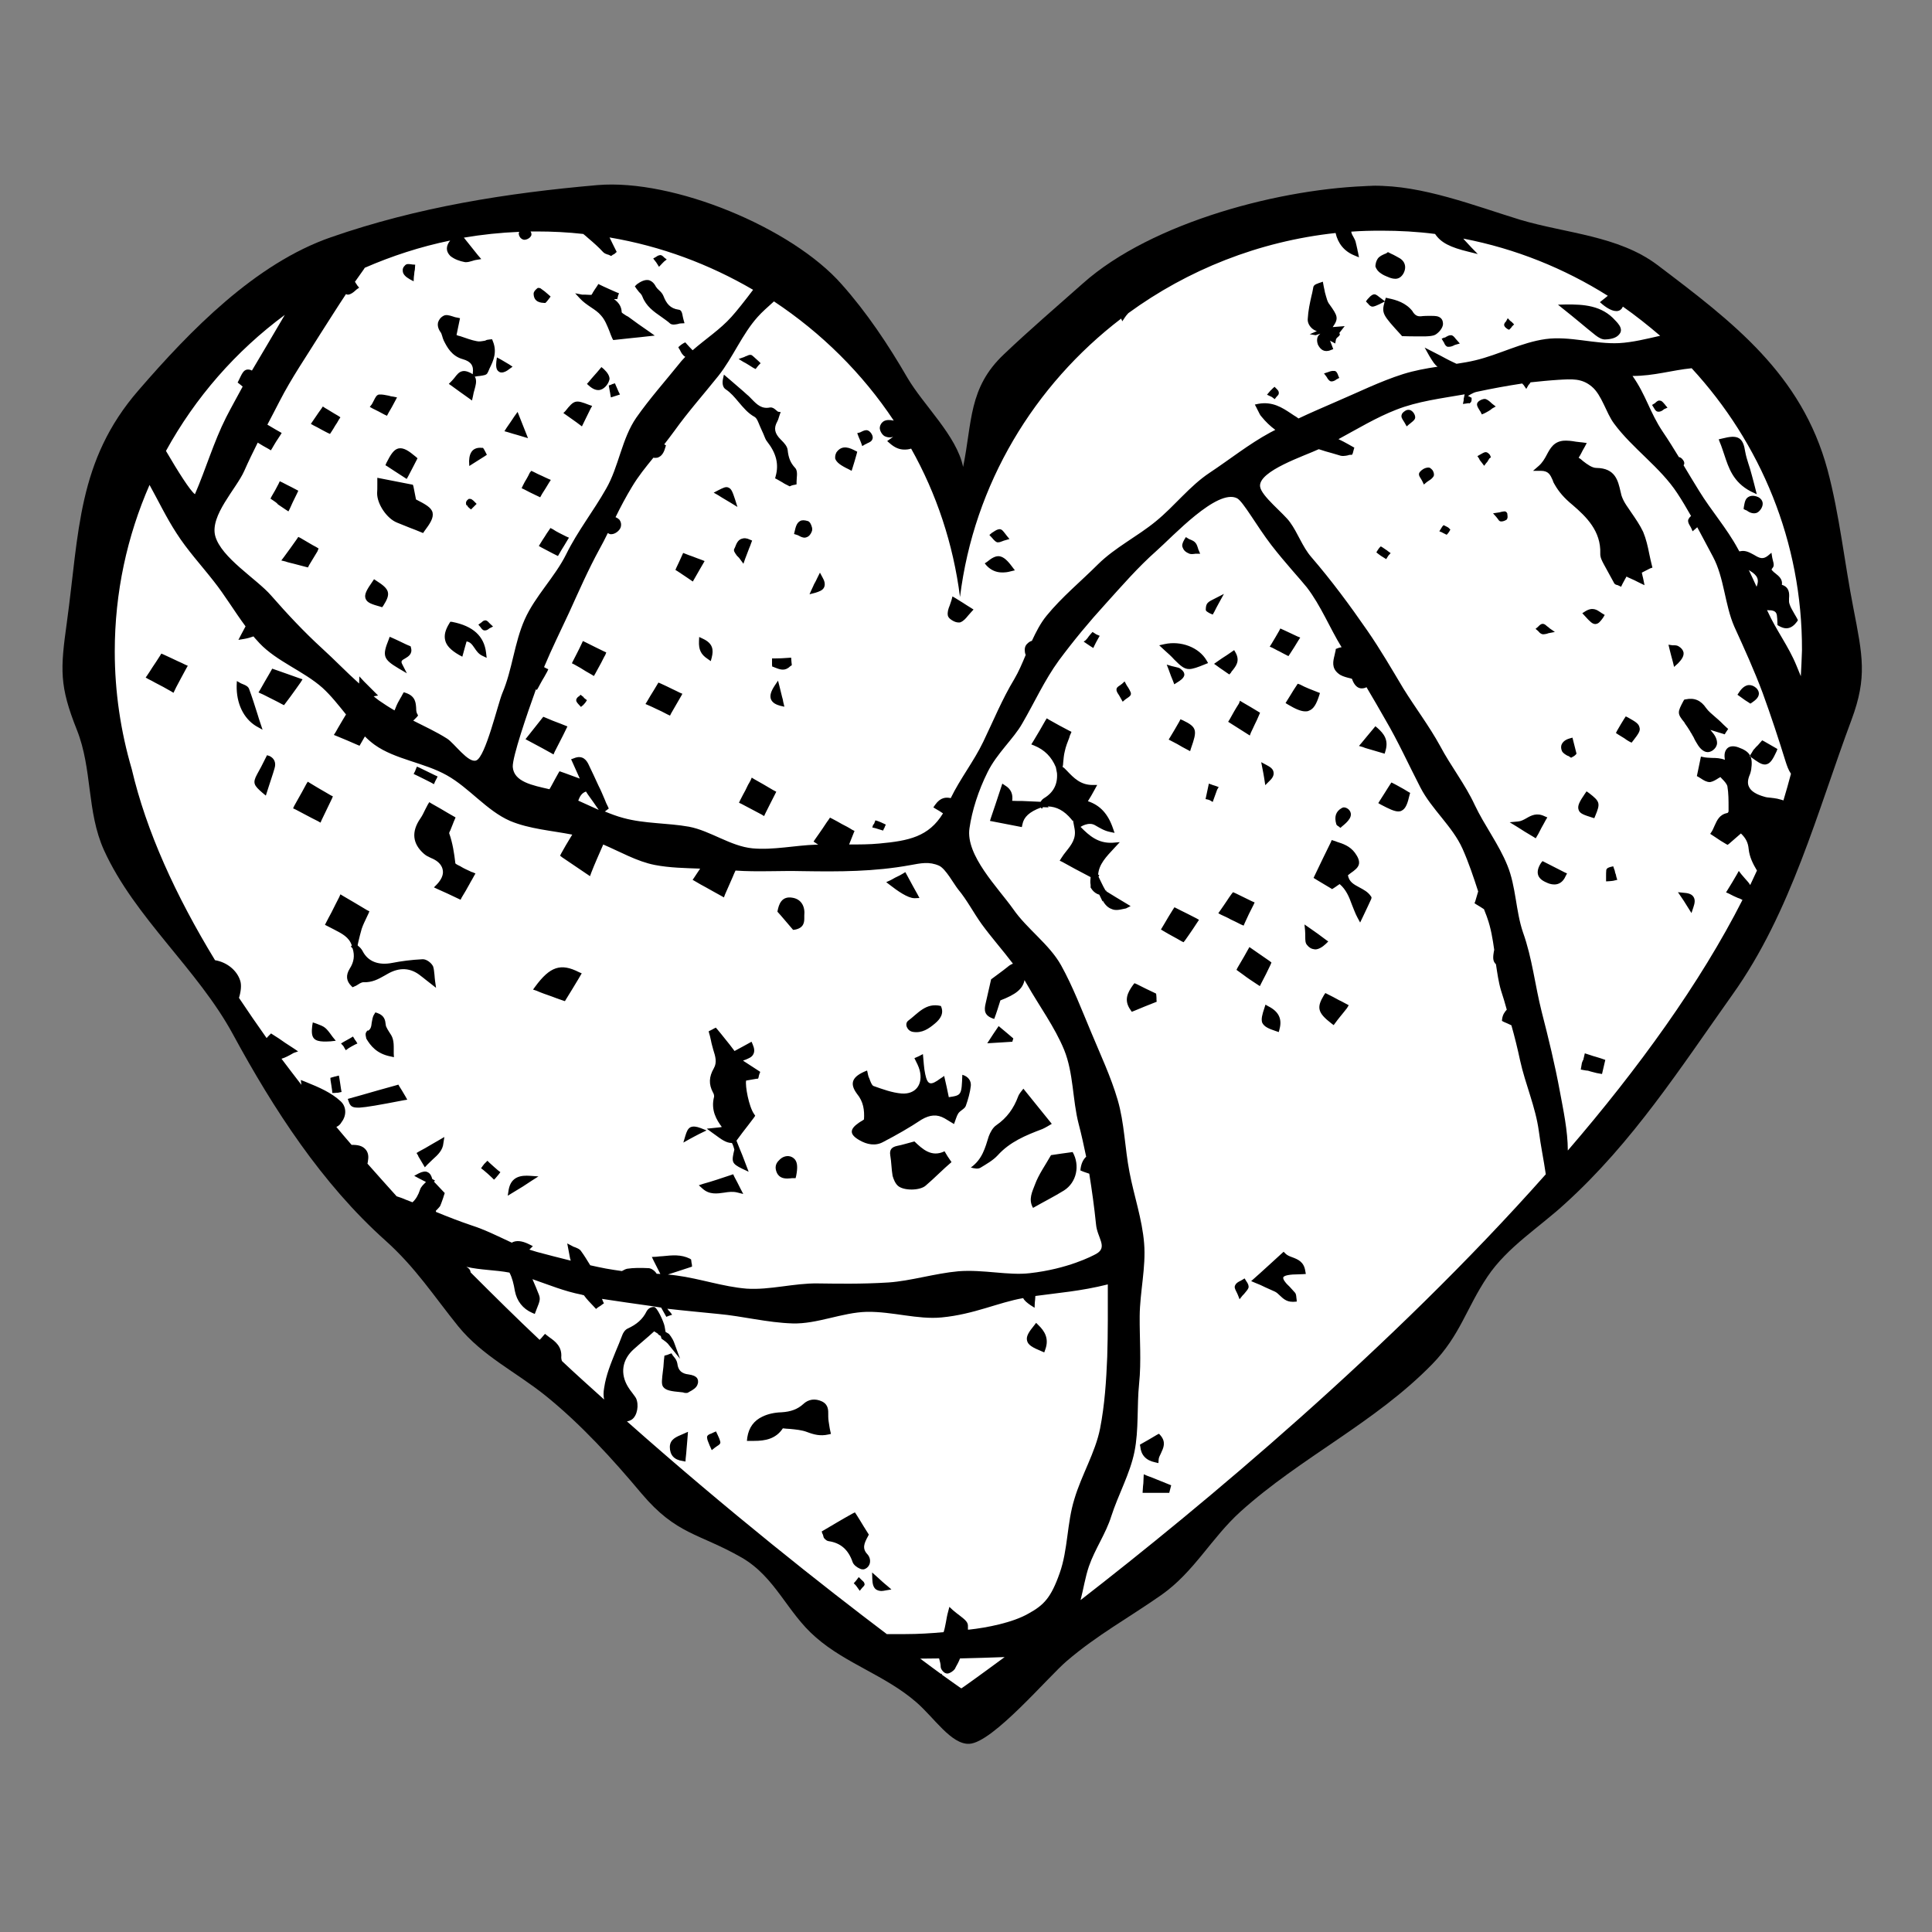
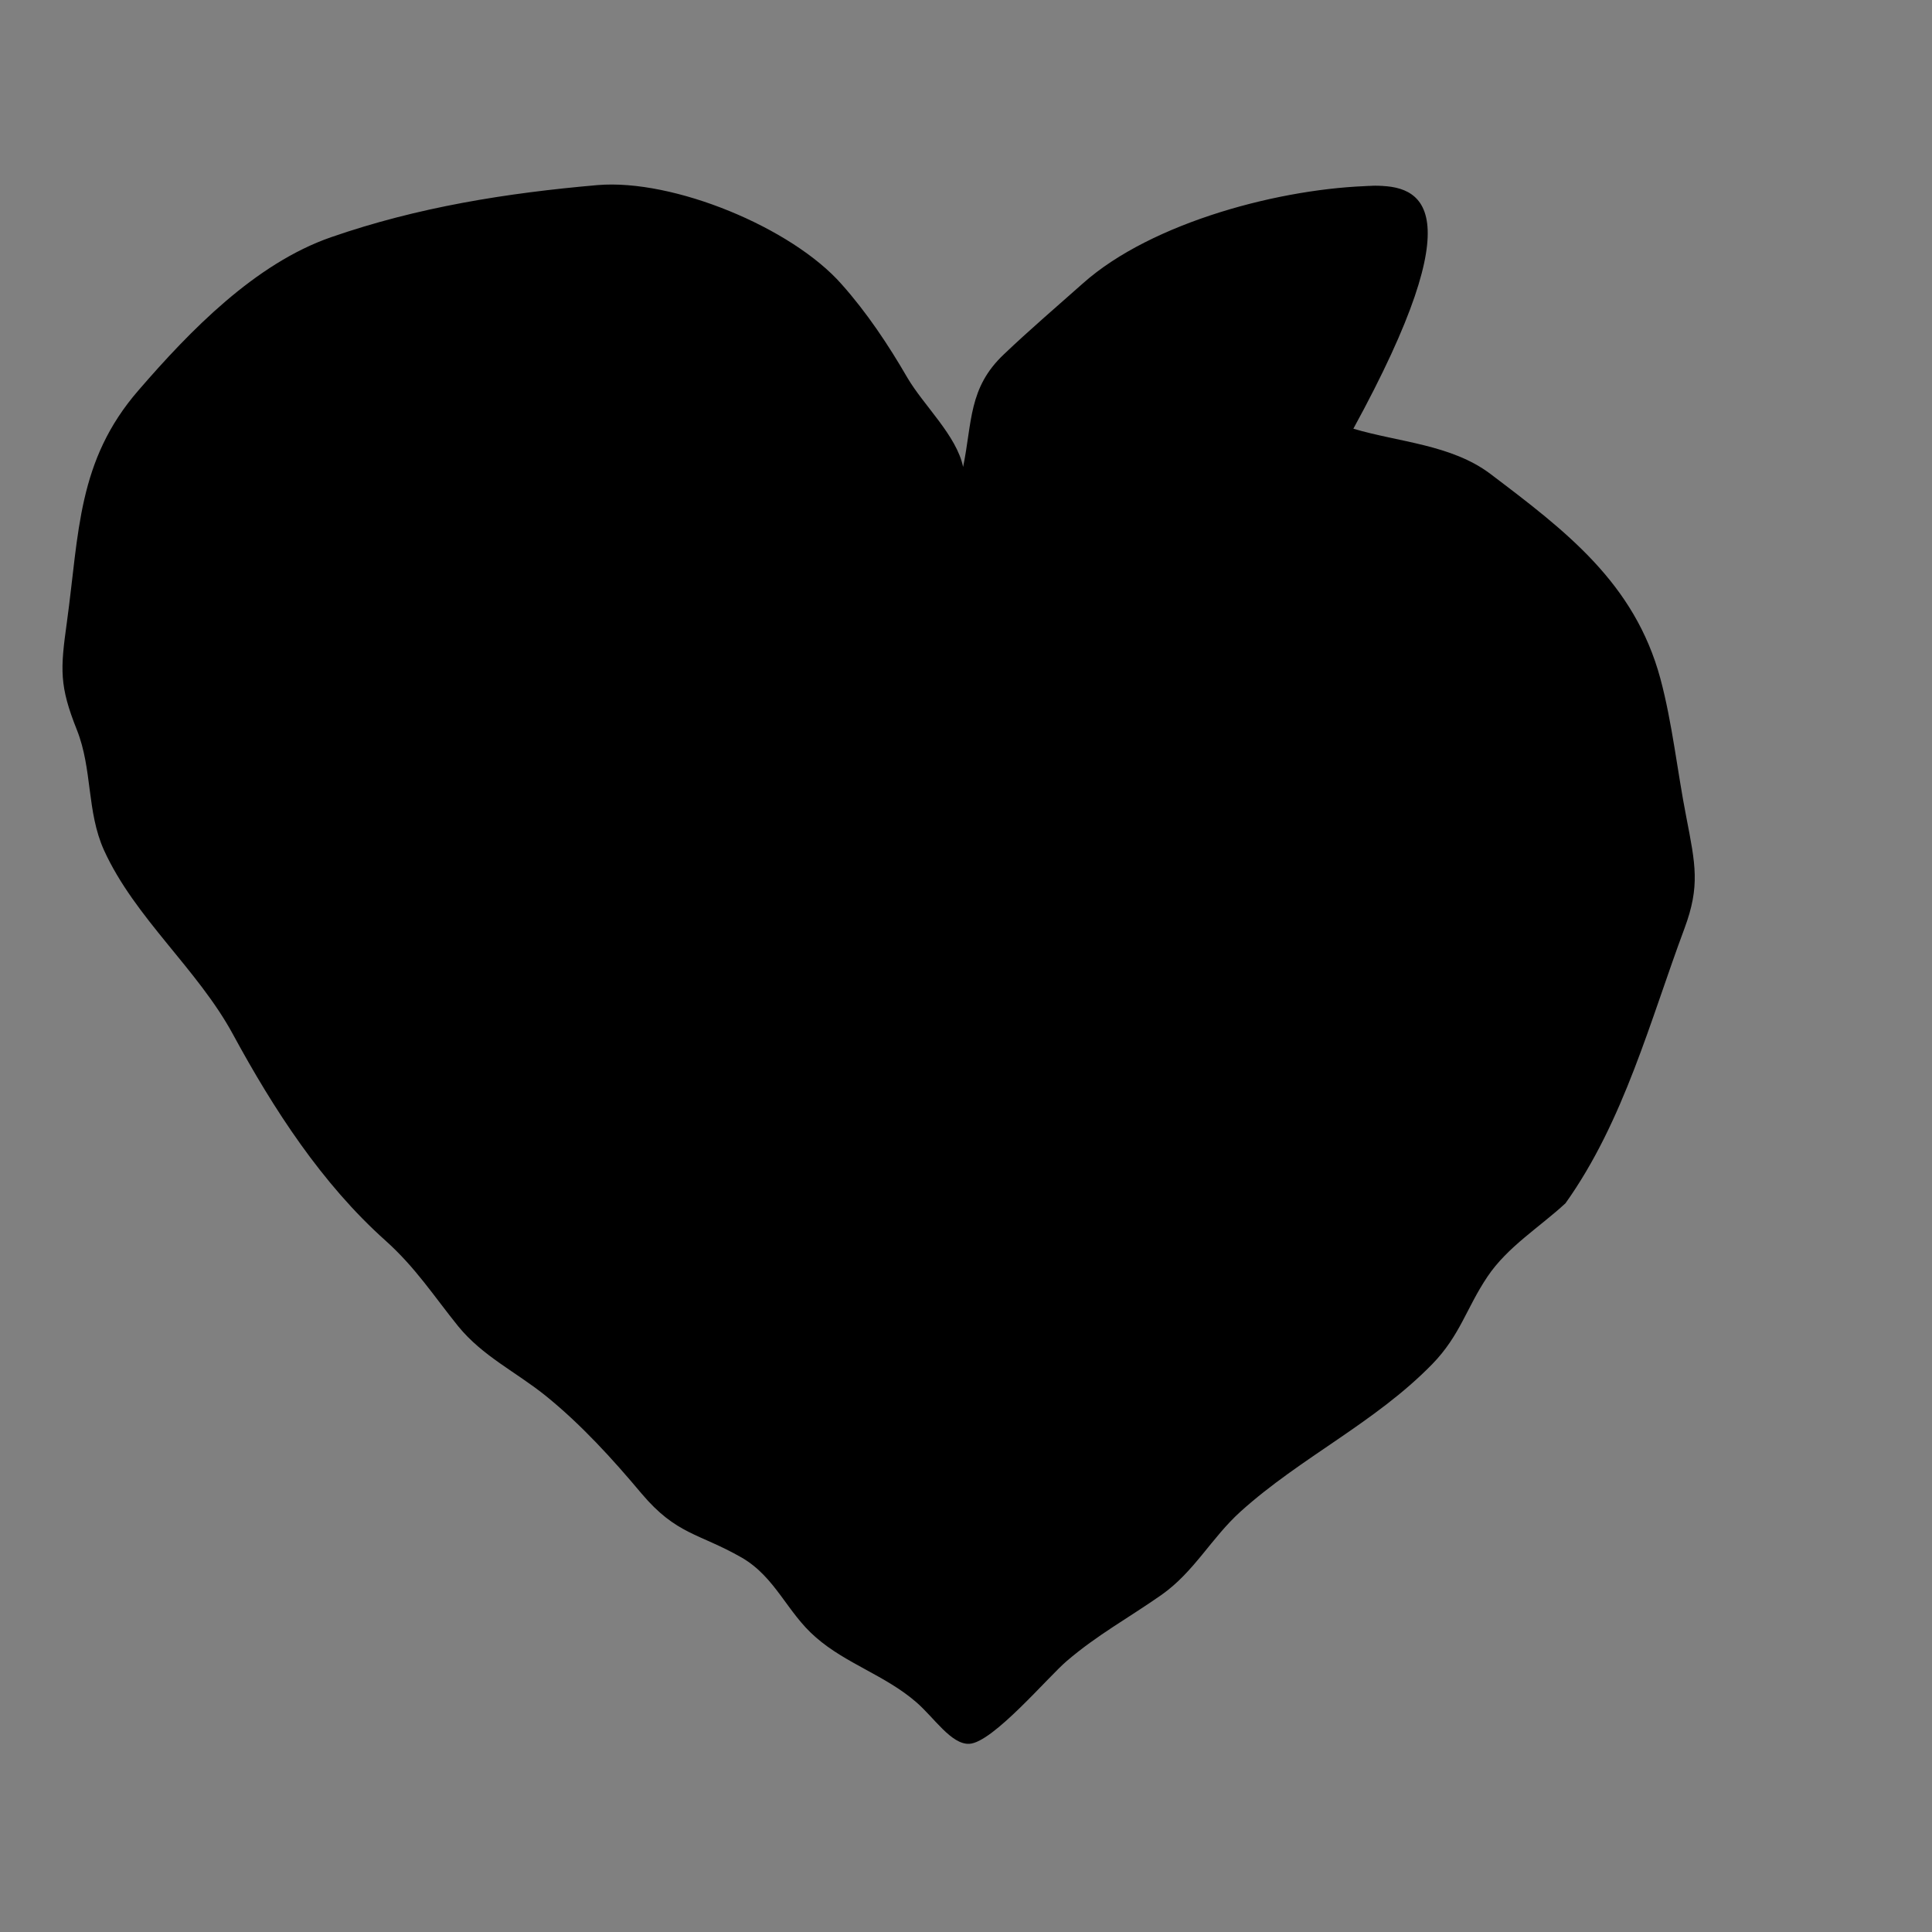
<svg xmlns="http://www.w3.org/2000/svg" version="1.1" id="Layer_1" x="0px" y="0px" width="1000px" height="1000px" viewBox="0 0 1000 1000" style="enable-background:new 0 0 1000 1000;" xml:space="preserve">
  <rect x="0" y="0" width="1000" height="1000" fill="#808080" stroke="none" />
  <style type="text/css">
	.st0{fill:#FFFFFF;}
</style>
  <g>
-     <path d="M711.1,96.2c-47.2,0.9-114.9,18.7-150.5,50.4c-13.5,12-27.9,24.3-41,36.8c-18.4,17.4-16.3,34.9-21.1,58.3   c-3.3-16.2-20.5-31.9-28.9-46.3c-9.8-16.9-20.9-33.6-34-48.3c-25.8-29.3-87-54.6-126.3-51.3c-47.1,4.1-93.1,11.4-138,27   c-39.2,13.6-72.9,48.3-99.6,79.2C40,238.5,41,275.6,34.6,322.2c-3.4,24.4-3.9,32.8,5.2,55.6c8.1,20.4,5,42.2,14,62.2   c15.9,35,48.5,61.6,66.8,95.4c21,38.7,46,77.3,78.9,106.7c15.6,14,24.8,28.4,37.6,44.3c12.7,15.6,30,23.7,45.4,36.1   c18.4,14.9,34.5,32.6,49.6,50.6c18.1,21.4,29.6,20.4,51.8,33.1c17.6,10.2,23.5,28.5,38.4,41.3c15.5,13.6,36,19.7,51.9,33.5   c9.3,8,18.1,22,27.5,21.6c12.2-0.6,41-34.9,50.5-42.9c15.6-13.4,32.3-22.5,49-34.2c17-12,25.8-29.5,41-43.2   c31.2-28.1,69.4-45.8,99.1-76.2c14.5-14.9,17.7-29.1,28.6-45.3c10.3-15.4,27-25.6,40.4-38c34.9-31.7,59.3-69.8,86.5-108.1   c30.3-42.5,43.9-94.9,61.6-142.3c8.1-21.9,5.7-32.9,0.9-57.7c-4.6-23.4-7.2-48.5-13.4-71.6c-13.4-49.5-49-76.4-88.1-106   c-20.1-15.1-47.2-16.3-70.8-23.3C763.5,106.6,735.8,95.7,711.1,96.2C695.7,96.4,727.1,95.8,711.1,96.2z" />
-     <path class="st0" d="M905.7,295.4c-0.3-0.1-0.5-0.3-0.6-0.5c1.4,3,2.8,5.8,4.1,8.8C910.7,300,909.7,297.8,905.7,295.4z    M249.1,134.1l-2.4,0.4c-0.9,0.1-1.7,0.4-2.4,0.6c-1,0.3-2.1,0.6-3.1,0.6c-0.3,0-0.6,0-0.9-0.1c-2.1-0.4-5-1.3-7.2-3.1   c-1.2-1.2-1.8-2.5-1.8-3.8c0-1.3,0.5-2.7,1.7-4.2c-15.5,3.2-30.2,8-44.2,14.1c-0.1,0.3-0.4,0.5-0.5,0.8c-1.5,2.2-3.1,4.3-4.6,6.5   c0.3,0.3,0.5,0.6,0.6,0.9c0.3,0.4,0.5,0.6,0.6,0.9l1,1.2l-1.3,0.9c-0.3,0.3-0.6,0.5-0.9,0.8c-0.9,0.8-2.1,1.7-3.4,1.9   c-0.1,0-0.1,0-0.3,0c-0.4,0-0.6-0.1-0.9-0.3c-4.6,6.9-8.9,13.8-13.4,20.8c-7.2,11.6-14.8,22.6-21,34.7c-2.1,4-4.1,8-6.3,12.1   c1.5,0.9,3,1.8,4.4,2.6l3,1.7l-0.8,1.3c-0.8,1.2-1.4,2.2-2.1,3.2c-0.6,1-1.3,2.1-1.9,3.2l-0.8,1.3l-1.3-0.8c-1.8-1-3.5-1.9-5.5-3.2   c-2.4,4.8-4.8,9.7-7,14.7c-4.1,9.2-17.8,23-15,33.6c3.1,11.3,21.4,22.2,28.9,30.8c8.4,9.6,17,18.8,26.4,27.4   c6.6,6,12.6,12.3,19.2,18.2c0-0.1,0-0.1,0-0.3l0.1-3.4l2.3,2.5c1,1,2.1,2.1,3.2,3.2c0.6,0.6,1.3,1.3,2.1,2.1l2.1,2.1l-2.3,0.4   c0.9,0.8,1.8,1.4,2.8,2.2c2.6,1.8,5.2,3.5,8,5.1c0.1-0.3,0.3-0.6,0.4-0.9c0.4-1,0.8-2.1,1.3-3c0.5-0.9,1-1.8,1.5-2.7   c0.4-0.5,0.6-1.2,1-1.8l0.6-1l1.2,0.4c4.9,1.7,5,5.2,5.2,7.7c0,1.2,0.1,2.2,0.5,3l0.5,0.9l-0.6,0.8c-0.3,0.3-0.5,0.5-0.8,0.8   c-0.3,0.3-0.4,0.4-0.6,0.6l-0.5,0.5c5.9,3,12,5.8,17.5,9.3c3.7,2.3,11,12.9,15.1,11.3c4.8-1.8,11.2-29.3,13.5-34.8   c5.2-12.2,6.2-26.1,11.6-38.2c5.4-12.1,15.6-21.9,21.5-33.8c5.8-11.8,14.1-22.3,20.6-33.8c6.6-11.4,8.1-26,15.7-36.9   c6.8-9.7,14.8-18.7,22.3-28c0.9-1.2,1.9-2.2,3-3.4c-1.4-0.8-2.2-2.3-2.7-3.4c-0.1-0.3-0.3-0.5-0.4-0.6l-0.5-1l0.9-0.8   c0.5-0.4,1-0.8,1.7-1.2l1-0.5l0.8,0.9c0.9,1,1.9,2.1,3,3.2c6.6-5.8,14.3-10.8,20.1-17.3c2.8-3.1,7-8.4,11.2-14   c-22.6-13.2-47.6-22.6-74.3-27.1c1,2.2,2.2,4.4,3.2,6.5l0.5,1l-0.9,0.8c-0.3,0.3-0.6,0.5-1,0.6c-0.1,0.1-0.3,0.1-0.4,0.3l-0.6,0.4   l-0.8-0.4c-0.3-0.1-0.5-0.3-0.8-0.3c-0.9-0.3-1.9-0.6-2.6-1.4c-2.3-2.5-4.9-4.8-7.5-7c-0.9-0.8-1.8-1.6-2.7-2.3   c-8-0.9-16-1.3-24.2-1.3c-1,0-2.1,0-3.1,0c0.4,0.6,0.6,1.3,0.4,2.1l-0.1,0.1c-0.5,1.2-2.2,2.1-3.5,2.1h-0.1c-0.5,0-1.3-0.4-1.8-0.9   c-0.3-0.3-1-1.3-1-2.3c0-0.4,0.1-0.6,0.3-0.9c-9.8,0.4-19.3,1.4-28.7,3c2.3,2.9,4.5,5.6,7.2,9L249.1,134.1z M141.2,258.9l-1.2-0.8   l0.6-1.2c1.3-2.1,2.3-4,3.6-6.5l0.6-1.3l1.3,0.6c1.8,0.9,3.2,1.7,4.9,2.5l3.4,1.8l-0.6,1.3c-0.8,1.7-1.5,3.1-2.3,4.7   c-0.4,0.9-0.9,1.9-1.4,3.1l-0.8,1.6l-1.4-0.9c-1.5-1-2.8-1.9-4-2.7C143.3,260.3,142.4,259.7,141.2,258.9z M164.3,285.4   c-1.4,2.3-2.7,4.4-4.3,7.1l-0.6,1.2l-1.2-0.3c-1.9-0.5-3.9-1-6.1-1.6c-1.4-0.4-2.8-0.6-4.4-1.2l-2.1-0.5l1.3-1.7   c2.6-3.5,4.5-6.2,6.7-9.3l0.8-1.2l1.2,0.6c1.7,1,3.1,1.8,4.6,2.7c1,0.6,2.2,1.3,3.4,1.9l1.3,0.8L164.3,285.4z M175.4,217.2   c-0.6,1.2-1.3,2.2-1.9,3.1c-0.6,1-1.2,2.1-1.9,3.1l-0.8,1.2l-1.3-0.6c-1.3-0.6-2.4-1.3-3.6-1.9c-1-0.6-2.2-1.2-3.6-1.9l-1.4-0.8   l2.6-3.8c0.9-1.4,1.8-2.6,2.8-4l0.8-1.2l1.2,0.8c1,0.6,2.1,1.2,3,1.8c1.2,0.8,2.4,1.4,3.7,2.2l1.2,0.8L175.4,217.2z M209.7,137.3   c0.8-0.9,2.1-0.6,3.1-0.5c0.3,0,0.5,0.1,0.6,0.1l1.5,0.1l-0.1,1.4c0,0.8-0.1,1.6-0.3,2.3c-0.1,0.8-0.1,1.7-0.3,2.7l-0.1,2.2l-1.9-1   c-2.3-1.3-3.5-2.6-3.7-4C208.3,139.3,208.6,138.3,209.7,137.3z M215.2,236.4l0.9,0.8l-0.5,1c-1.2,2.2-2.4,4.8-4.3,8.3l-0.8,1.4   l-1.4-0.9c-3.5-2.2-6.4-4.2-8.6-5.6l-1-0.6l0.5-1.2c2.2-4.4,3.9-7,6.3-7.5C208.9,231.6,211.5,233.3,215.2,236.4z M192.5,209.2   c0.4-0.6,0.6-1.3,1-1.9c0.8-1.6,1.4-2.9,2.7-3.1h0.1c1.7-0.1,3.2,0.3,4.9,0.6c0.8,0.3,1.5,0.4,2.4,0.5l1.9,0.4l-0.9,1.7   c-1.4,2.6-2.2,4.2-3.4,6.1l-0.9,1.7l-1.3-0.6c-2.2-1.2-3.9-2.1-6.2-3.2l-1.4-0.8L192.5,209.2z M197.8,314.3l-1-0.3   c-4.1-1.2-6.8-1.9-7.6-4.2c-0.8-2.2,0.8-4.8,3.6-8.8l0.8-1.2l1.2,0.8c7,4.4,7.6,6.6,3.6,12.9L197.8,314.3z M209.7,340.8   c-1.8,1-2.4,1.4-1.4,3.2l2.3,4.5l-4.4-2.6c-7.9-4.7-8.4-6.5-5-14.9l0.5-1.4l1.4,0.6c1.4,0.6,2.8,1.3,4.1,1.9   c1.7,0.8,3.2,1.6,4.8,2.2l0.6,0.3l0.1,0.6C213.7,338.5,211.2,339.9,209.7,340.8z M219.6,275l-0.6,0.9l-1-0.4   c-1.9-0.8-3.9-1.6-5.8-2.3c-2.3-0.9-4.5-1.8-6.7-2.7c-5.3-2.1-10.4-9.7-10.3-15.3c0.1-1.3,0.1-2.6,0.1-4c0-0.6,0-1.3,0-2.1v-1.8   l18.4,3.6l0.3,0.9c0.3,1.4,0.8,4,1.3,6.6v0.1c4.9,2.5,8,4.2,8.6,6.8C224.5,268.1,222.6,271,219.6,275z M249.6,339.4   c-1.9-0.9-3-2.5-4-4c-1.3-1.9-2.2-3.1-4.1-3.4c-0.5,1.9-1.2,4-1.7,6.1l-0.5,1.8l-1.7-0.9c-4.3-2.5-6.6-4.9-7.2-7.7   c-0.6-2.6,0.1-5.3,2.2-8.7l0.5-0.8l1,0.1c10.7,2.1,16.5,7.3,17.5,16l0.3,2.6L249.6,339.4z M244.2,258.5c0.6,0.4,1.2,0.9,1.5,1.3   l1,1l-1,1c-0.4,0.4-0.6,0.6-0.9,0.9l-1,1l-1.2-1c-0.3-0.3-0.6-0.6-0.9-1.2l-0.4-0.1l-0.1-1c-0.1-1.3,1.5-2.2,1.5-2.2   C243.2,258.2,243.8,258.2,244.2,258.5z M244.6,233.2c1-1,2.6-1.6,4.6-1.4h0.8l0.4,0.6c0.4,0.5,0.6,1.2,1,1.8l0.6,1.2l-1.2,0.8   c-1.9,1.2-3.9,2.5-5.7,3.6l-2.2,1.4l-0.1-2.6C242.9,236.2,243.4,234.5,244.6,233.2z M253.6,325.1c-0.3,0.1-0.5,0.3-0.6,0.4   c-0.5,0.4-1.2,0.8-1.9,0.8c-0.1,0-0.3,0-0.4,0c-0.9-0.1-1.4-0.9-1.8-1.4c-0.1-0.1-0.1-0.3-0.3-0.4l-1-1.2l1.3-0.9   c0.1-0.1,0.3-0.3,0.4-0.3c0.4-0.4,1-1,1.9-1h0.1h0.1c0.6,0.1,1.2,0.6,1.7,1.2c0.1,0.1,0.4,0.4,0.6,0.6l1.5,1.4L253.6,325.1z    M313.3,200.2c-0.9,0.9-2.1,1.7-3.6,1.7c-1.4,0-3-0.6-4.9-2.3l-1-0.9l0.9-1c1-1.2,1.9-2.3,3-3.5c0.8-0.9,1.7-1.9,2.6-3l1-1.2l1.2,1   c1.9,1.8,3,3.5,3,5.2C315.2,197.6,314.6,198.9,313.3,200.2z M316.2,205.7l-0.3-1.6c-0.1-0.5-0.1-1-0.3-1.7l-0.5-2.9l1.3-0.4l0,0   c0.1-0.1,0.4-0.3,0.6-0.3l1.3-0.4l0.5,1.2c0.1,0.3,0.3,0.6,0.4,0.9c0.3,0.8,0.6,1.4,0.9,2.1l0.8,1.6L316.2,205.7z M339.5,133   c0.5-0.4,1.2-0.8,1.9-0.9c0.9-0.3,1.7,0.5,2.1,0.9c0.1,0.1,0.1,0.1,0.3,0.3l1.3,1l-1.3,1c-0.3,0.3-0.5,0.5-0.9,0.9l-1.8,1.9l-1-1.6   c-0.4-0.6-0.6-1-1-1.4l-1-1.3L339.5,133z M329.7,147.1c1.8-1.3,4-2.5,6.1-2.1c1.4,0.4,2.7,1.4,3.7,3.4c0.4,0.6,1,1.3,1.7,1.9   c0.9,0.8,1.7,1.7,2.2,2.9c1.5,3.9,3.5,6.5,7.9,7.1c1.4,0.1,1.8,1.7,2.1,3.5c0.1,0.6,0.3,1.3,0.4,1.7l0.5,1.8l-1.9,0.1   c-0.4,0-1,0.1-1.5,0.3c-0.6,0.1-1.4,0.3-2.1,0.3c-0.6,0-1.4-0.1-1.9-0.5c-1.4-1.3-3-2.3-4.6-3.5c-3.9-2.7-7.9-5.5-9.8-10.5   c-0.3-0.8-0.9-1.6-1.7-2.3c-0.4-0.5-0.9-1.2-1.4-1.8l-0.8-1.2L329.7,147.1z M301.3,152.5c1.2,0,2.3,0,3.5,0.1c0.5,0,0.9,0,1.4,0   l0.1-0.3c0.1-0.1,0.3-0.4,0.4-0.5l0.1-0.3c0.6-1,1.4-2.2,2.3-3.5l0.6-1l2.7,1.3c2.3,1,4.5,2.1,6.7,3l1.3,0.5l-0.5,1.3   c-0.1,0.3-0.1,0.4-0.1,0.5l-0.3,1.2h-1.3c-0.1,0-0.3,0-0.4,0c2.2,1.6,3.9,3.6,4,6.9c0.3,0.4,1.3,1,1.9,1.4c0.5,0.4,1.2,0.6,1.7,1   c3.4,2.5,6.4,4.7,10.4,7.4l3.1,2.2l-3.7,0.4c-2.7,0.3-5.2,0.6-7.5,0.8c-3.2,0.4-6.2,0.6-9.3,1l-1,0.1l-0.5-0.9   c-0.5-1.2-1-2.3-1.5-3.8c-1.2-2.9-2.3-5.8-4.3-8c-1.4-1.7-3.2-2.9-5.3-4.3c-1.9-1.3-4-2.7-5.8-4.7l-2.3-2.5L301.3,152.5z    M292.6,212.8c4.6-5.8,5.3-6,12.4-3.2l1.5,0.5l-0.8,1.4c-0.8,1.6-1.7,3.4-2.6,5.3l-1.9,3.9l-2.8-2.1c-2.3-1.7-3.9-2.7-5.5-3.9   l-1.3-0.9L292.6,212.8z M293.1,277.7l1.4,0.6l-0.8,1.3c-1,1.8-2.1,3.4-3.1,5.1l-1.8,3.1l-2.8-1.4c-1.7-0.9-3.5-1.8-5.7-3l-1.4-0.8   l0.8-1.3c0.9-1.4,1.5-2.5,2.3-3.6c0.6-1,1.3-2.1,2.1-3.2l0.8-1.2l1.2,0.6C288.3,275.4,290.4,276.3,293.1,277.7z M276.2,151.9   c0.1-1.3,1.7-2.5,1.7-2.5l0.5-0.4l1,0.1l0.3,0.1c1.5,1,3,2.2,4.3,3.4l1,0.9l-0.9,1.2c-0.5,0.6-0.9,1.2-1.3,1.6l-0.5,0.5h-0.6   C280.2,156.7,276.2,156.6,276.2,151.9L276.2,151.9z M275,243.7l1.3,0.6c1.5,0.8,2.8,1.4,4.4,2.1c0.9,0.4,1.8,0.9,3,1.4l1.4,0.6   l-0.9,1.4c-1.4,2.3-2.4,4-3.6,5.8l-1,1.8l-2.1-1c-2.1-1-4-1.9-6.2-3.1l-1.3-0.6l0.6-1.3c0.6-1.3,1.3-2.5,2.1-3.8   c0.5-0.9,1-1.8,1.5-2.9L275,243.7z M267.9,213.2l5.4,13.6l-3-0.9c-1.9-0.6-3.4-1-4.8-1.4c-0.9-0.3-1.7-0.5-2.6-0.8l-1.8-0.5l1-1.6   c0.8-1.2,1.4-2.1,2.2-3.2c0.5-0.8,1.2-1.7,1.8-2.7L267.9,213.2z M256.9,187.2l0.3-2.2l1.9,1c1.4,0.8,2.8,1.7,4.4,2.6l1.8,1.2   l-1.8,1.3c-1,0.8-2.4,1.7-3.9,1.7c-0.4,0-0.9-0.1-1.3-0.4C256.7,191.5,256.7,189.3,256.9,187.2z M253.5,175.7l1.2-0.1l0.4,1   c2.3,5.6,0.3,10.1-1.7,14.1c-0.4,0.8-0.6,1.6-1,2.2c-0.5,1.3-2.2,1.4-4.1,1.7c-0.8,0.1-1.5,0.1-2.2,0.3l-0.4,0.1   c0.3,0.3,0.4,0.6,0.5,0.9c0.5,1.8,0,3.6-0.6,5.8c-0.3,1-0.6,2.1-0.8,3.4l-0.5,2.2l-1.8-1.3c-3.6-2.6-5.7-4-8.9-6.4l-1.3-0.9   l1.2-1.2c0.6-0.6,1.2-1.3,1.7-1.9c1.3-1.7,2.4-3.2,4.3-3.5c1.4-0.3,3.6,0.5,5.2,1.6v-0.4c0.6-4-0.9-6.2-5.2-7.4   c-5.7-1.6-8.1-6.2-9.8-9.6c-0.4-0.8-0.6-1.6-0.8-2.3c-0.3-0.9-0.5-1.7-0.9-2.1c-1.5-2.1-1.5-3.9-1.3-4.9c0.4-1.4,1.3-2.7,2.8-3.5   c1.3-0.8,3-0.3,4.9,0.3c0.8,0.3,1.5,0.5,2.3,0.6l1.4,0.3l-1.8,8.7c0.6,0.3,1.3,0.5,1.9,0.6c3,1,5.8,2.1,8.6,2.6   c1.3,0.3,2.7,0,4.4-0.3C251.7,175.9,252.6,175.8,253.5,175.7z M496.9,858.4c-0.6,1.6-1.4,3.1-2.2,4.5l-0.5,1   c-0.8,1-2.3,2.1-3.6,2.3c-0.1,0-0.3,0-0.4,0c-0.6,0-1.3-0.3-1.9-0.9c-0.4-0.4-1.3-1.3-1.4-2.5c0-1.4-0.4-2.9-0.8-4.3v-0.1   c-3.2,0-6.3,0.1-9.5,0.1c-0.1,0-0.3,0-0.3,0c4.1,3.1,7.7,5.7,10.7,7.9l0.5-0.1v0.5c6.3,4.5,9.8,7,10.1,7.1c0.1,0,8.3-5.8,22.4-16.2   C512.4,858,504.6,858.2,496.9,858.4z M924.3,394.4c-3.7-11.9-7.6-23.8-11.9-35.6c-4.4-11.8-9.5-23-14.7-34.4   c-5-11.4-5.2-25.3-11.1-36.3c-2.7-5.1-5.4-10.1-8.1-15.2c-0.3,0.3-0.6,0.5-0.9,0.8l-1.5,1.3l-0.8-1.8c-0.3-0.5-0.5-1-0.8-1.4   c-0.5-0.9-1-1.9-0.6-3c0.3-0.6,0.8-1.3,1.4-1.7c-2.3-4-4.6-8-7.2-11.9c-8.8-13.4-23.2-23.1-32.7-36c-4.1-5.5-6.3-14.8-11.5-19.1   c-5.2-4.4-10.4-3.9-17.3-3.5c-4.8,0.3-9.7,0.8-14.4,1.3l-0.4,0.6c-0.1,0.3-0.4,0.5-0.5,0.6l-0.1,0.1l-1.2,2.1l-1.3-1.9   c-0.1-0.1-0.1-0.3-0.3-0.3c-0.1-0.1-0.3-0.4-0.4-0.5l-0.1-0.1c-7.9,1.2-15.6,2.6-23.5,4.3c-2.1,0.4-4.6,2.2-4.6,2.2   c0.1,0,0.3,0.1,0.3,0.1c0.3,0.1,0.5,0.1,0.8,0.4l0.8,0.4v0.8c0,0.6-0.1,1.3-0.6,1.7l-0.5,0.4l-0.4-0.1c-0.1,0-0.1,0-0.3,0   c-0.1,0-0.4,0.1-0.6,0.1l-2.1,0.3l0.4-1.9c0-0.1,0-0.3,0-0.4c0-0.3,0-0.5,0.1-0.8l0.4-1.9c-12,2.1-24.4,3.6-35.5,8   c-10.3,4-20,9.9-29.8,15.2c1.7,0.8,3.4,1.7,5,2.6c0.8,0.4,1.5,0.9,2.3,1.3l0.9,0.5l-0.3,1c-0.1,0.5-0.3,1.2-0.5,1.9l-0.4,0.8H699   c-0.4,0-0.9,0.1-1.4,0.3c-0.6,0.1-1.4,0.3-2.2,0.3c-0.5,0-0.9,0-1.4-0.1c-1.4-0.4-3-0.9-4.4-1.3c-2.3-0.6-4.6-1.3-7-2.1l0,0   c-7.2,3.4-31.1,11.2-30.4,19.2c0.4,4.9,12.4,14.1,15.5,18.6c4.1,5.6,6.4,12.7,11,18c10.6,12.3,19.9,24.9,29.1,38.2   c6.7,9.7,12.5,19.7,18.6,29.9c6.2,10,13.3,19.3,19,29.7c5.5,10.4,13,19.9,17.9,30.5c5,10.6,12.5,20.4,16.9,31.3   c4.5,10.9,4.3,23.6,8.1,34.7c4.8,13.4,6.2,27.4,9.7,41.2c3.5,13.6,6.8,27.1,9.4,41.2c1.7,9.2,4.1,20.3,4.1,30.5   c36.5-42.4,68.5-86.6,90.4-129.7c-0.8-0.4-1.5-0.8-2.3-1c-1.5-0.6-3.1-1.4-4.8-2.3l-1.4-0.6l0.8-1.3c1.7-2.7,3-4.9,4.8-8l1-1.8   l1.3,1.7c0.5,0.6,1.2,1.4,1.8,2.1c1,1.2,2.1,2.2,2.8,3.5c1.2-2.5,2.3-4.9,3.5-7.5c-2.1-3.5-3.9-7.1-4.3-11.2c-0.3-3.2-1.4-5.5-4-8   c-1.9,1.7-3.9,3.4-6.1,5.3l-0.8,0.6l-0.9-0.5c-1.8-1-3.6-2.2-5.5-3.5l-2.6-1.7l0.8-1.2c0.6-0.9,1-2.1,1.5-3.1   c1.2-2.6,2.4-5.7,6.6-6.5c0.3-0.1,0.5-0.5,0.6-0.8V418c0-3.6,0-7.5-0.6-11c-0.3-1.2-1.4-2.5-2.7-3.8c-0.3-0.3-0.6-0.6-0.9-1   c-0.3,0.1-0.6,0.4-0.9,0.5c-1.4,0.9-2.8,1.8-4.4,2.1H885h-0.1c-1.5,0-3.1-0.9-4.4-1.8c-0.4-0.3-0.9-0.5-1.3-0.8l-0.9-0.5l2.1-10.1   l1.4,0.3c1.4,0.3,2.7,0.3,4.3,0.4c2.2,0,4.5,0.1,6.7,1c0-0.3-0.1-0.5-0.1-0.8c-0.4-3,0.6-4.5,1.5-5.3c0.9-0.8,2.7-1.4,5.5-0.4   c6.2,2.2,7.7,4.9,6.7,11.6c-0.1,0.8-0.4,1.6-0.6,2.3c-1.2,2.7-1.4,4.9-0.5,6.6c1,2.2,3.7,3.9,8,5.1c0.9,0.3,1.9,0.4,3.1,0.5   c1.2,0.1,2.3,0.3,3.5,0.5c1,0.3,2.2,0.5,3.2,0.9c1.4-4.7,2.7-9.2,3.9-13.8C925.6,398.4,925,396.5,924.3,394.4z M718.7,287.5   c-0.1,0.1-0.3,0.4-0.4,0.6l-0.8,1.3l-1.3-0.8c-1-0.6-2.1-1.3-2.8-1.9l-1-0.8l0.6-1c0.3-0.4,0.5-0.8,0.9-1.3l0.8-0.8l1,0.6   c0.6,0.4,1.3,0.9,1.9,1.3c0.3,0.1,0.5,0.4,0.8,0.6l1.4,1L718.7,287.5z M730.5,218.7c-0.3,0.3-0.6,0.5-1,0.8l-1.4,1.2l-0.9-1.6   c-0.3-0.5-0.5-0.9-0.8-1.3c-0.6-1-1.3-1.9-0.9-3.1c0.3-1.2,1.5-1.8,1.9-2.1c0.6-0.4,1.4-0.6,2.3-0.4c1.5,0.4,2.8,2.3,2.8,3.8   C732.5,217.1,731.5,217.9,730.5,218.7z M742.1,246.4L742.1,246.4c-0.6,1-1.4,1.7-2.4,2.3c-0.4,0.3-0.8,0.5-1.3,0.9l-1.4,1.2   l-0.8-1.7c-0.3-0.5-0.5-1-0.8-1.4c-0.8-1.2-1.4-2.3-0.5-3.4c0.8-1,2.4-2.2,4.3-2.3c0.8-0.1,1.4,0.4,2.3,1.4   C742.5,245.1,742.2,245.9,742.1,246.4z M750.2,275c0,0-0.4,0.6-0.6,0.9l-0.8,0.9l-1-0.5c-0.3-0.1-0.5-0.3-0.8-0.4   c-0.1-0.1-0.4-0.1-0.5-0.3L745,275l0.8-1.3c0.3-0.4,0.5-0.8,0.6-1l0.8-0.9l1,0.5c0.5,0.3,1.2,0.5,1.7,1l0.8,0.8L750.2,275z    M770.9,237.3c-0.3,0.5-0.6,1-1,1.6c-0.1,0.3-0.4,0.5-0.5,0.6l-1.2,1.6l-1.2-1.6c-0.8-1-1.2-1.4-1.4-2.1l-0.9-1.3l1.4-0.8   c0.3-0.1,0.6-0.4,0.9-0.5c0.4-0.3,0.8-0.4,1.2-0.6l0.3-0.1c1.3-0.4,2.4,1,2.7,1.4l0.5,1.2L770.9,237.3z M770.6,212.7   c-1,0.6-1.8,1-2.4,1.3l-1.2,0.5l-0.6-1.2c-0.1-0.3-0.3-0.5-0.5-0.8c-0.5-0.9-1.2-1.8-1.4-2.9v-0.1c0-0.4,0-0.9,0.5-1.4   c0.6-0.8,2.4-1.7,3.7-1.6h0.1c1,0.3,1.8,0.9,2.7,1.7c0.3,0.3,0.6,0.6,1,0.9l1.7,1.3l-1.8,1C771.7,212,771.1,212.4,770.6,212.7z    M780.1,268.5l-0.1,0.3l-0.1,0.1c-0.8,0.6-1.9,1-2.8,1l0,0h-0.3c-0.8-0.1-1.2-0.8-1.5-1.3c-0.3-0.3-0.5-0.6-0.8-1l-1.7-1.9l2.6-0.4   c0.5-0.1,1-0.1,1.4-0.3c0.6-0.1,1.2-0.3,1.8-0.3h0.3c0.9,0.1,1.2,0.9,1.3,1.2C780.1,266.3,780.6,267.6,780.1,268.5z M794.9,433.9   l-1.3-0.8c-1.5-0.9-3-1.8-4.5-2.7c-1.3-0.8-2.6-1.7-4.1-2.6l-3.6-2.2l4.3-0.4c1.5-0.1,3-0.9,4.4-1.7c2.4-1.4,5.3-3,9.4-1l1.4,0.6   l-0.8,1.3c-0.8,1.4-1.4,2.7-2.2,4c-0.8,1.4-1.4,2.9-2.3,4.3L794.9,433.9z M794.8,325.5l1.2-1c0.1-0.1,0.3-0.3,0.4-0.4   c0.5-0.5,1.2-1.2,2.1-1.2c0.9,0,1.4,0.5,2.2,1.2c0.4,0.3,0.9,0.6,1.5,1.2l2.6,1.8l-3.1,0.6c-0.4,0.1-0.6,0.1-0.9,0.3   c-0.6,0.1-1.3,0.3-1.8,0.3c-0.3,0-0.6,0-0.9-0.1c-0.8-0.3-1.3-0.8-1.7-1.3c-0.1-0.1-0.3-0.3-0.4-0.4L794.8,325.5z M810.4,453.4   c-1.5,3.5-3.9,4.4-5.9,4.4c-1.7,0-3.2-0.6-4-1c-2.4-1-3.9-2.3-4.4-4c-0.5-1.7,0-3.8,1.5-6.1l0.8-1l1.2,0.6   c3.6,1.8,6.7,3.4,10.2,5.2l1.3,0.6L810.4,453.4z M815.5,390.7c-0.4,0.4-0.9,0.8-1.4,1l-0.9,0.5l-0.8-0.5c-0.3-0.3-0.8-0.5-1.2-0.6   c-1-0.6-2.3-1.3-2.8-2.5c-0.5-1.3-0.5-2.5,0-3.5c0.5-0.9,1.5-2.2,4.1-2.9l1.4-0.4l2.1,8.3L815.5,390.7z M829.2,555.9l-2.8-0.5   c-1-0.3-2.1-0.5-3.1-0.8c-0.8-0.3-1.5-0.5-2.3-0.5l-2.8-0.5l0.5-2.9c0-0.5,0.3-1,0.5-1.6c0-0.3,0.3-0.3,0.3-0.5l0.8-3.4l3.1,1   c0.8,0.3,1.5,0.5,2.6,0.8c0.8,0.3,1.8,0.5,2.6,0.8l2.3,0.8L829.2,555.9z M825.7,422.3l-0.5,1.2l-1.3-0.4c-3.7-1.2-6.2-1.9-6.8-3.9   c-0.8-2.1,0.6-4.5,3.2-8.3l0.9-1.3l1.3,0.9C828.2,414.9,828.4,415.8,825.7,422.3z M829.7,319.8c-1.4,1.9-2.3,3.1-3.9,3.2h-0.1   c-1.5,0-2.8-1.3-5.5-4.3l-1.2-1.3l1.4-0.9c3.9-2.5,6.2-0.8,8,0.4c0.3,0.3,0.6,0.4,0.9,0.6l1.3,0.8L829.7,319.8z M835.8,455.7   c-1,0.3-1.9,0.3-2.8,0.4l-1.7,0.1v-1.6c0-0.4,0-0.9,0-1.3c0-0.9,0-1.9,0.1-2.9v-0.1c0.3-1,1.2-1.3,2.3-1.6l1.3-0.3l0.4,1.2   c0.3,0.6,0.5,1.3,0.6,2.1c0.3,0.6,0.5,1.4,0.6,2.1l0.5,1.6L835.8,455.7z M845.3,383.4l-0.8,1l-1.2-0.6c-0.9-0.5-1.7-1-2.6-1.7   c-0.9-0.5-1.9-1.2-3.1-1.9l-1.2-0.8l0.6-1.2c1.4-2.5,2.6-4.4,3.7-6.2l0.8-1.2l1.2,0.6c3.7,2.1,5.5,3.1,5.9,5.1   C849.2,378.3,847.9,380,845.3,383.4z M854.1,294.2c-1.7,0.8-3,1.6-4.3,2.2c0.1,0.5,0.3,1.2,0.4,1.8c0.1,0.5,0.3,1,0.4,1.7l0.6,3   l-2.7-1.3c-1.7-0.9-3.2-1.6-4.8-2.3c-0.6-0.3-1.3-0.5-1.8-0.9c-0.3,0.5-0.5,0.9-0.8,1.4c-0.5,0.9-0.9,1.7-1.4,2.6l-0.6,1.3   l-1.3-0.6c-0.3-0.1-0.5-0.3-0.8-0.3c-0.5-0.1-1.4-0.4-1.7-1.3c-0.5-1-1.2-2.1-1.7-3.1c-1.2-2.1-2.3-4.3-3.5-6.4   c-0.9-1.7-1.9-3.5-1.8-5.5c0.4-11.6-7.2-19-14.3-25.1c-4.4-3.6-7.2-6.9-9.3-10.6c-0.4-0.6-0.8-1.4-1-2.2c-1.3-2.9-2.2-4.9-6.2-4.9   h-4l3-2.6c1.8-1.6,3-3.6,4.1-5.7c1.8-3.4,3.7-6.9,8.8-7.3c2.1-0.1,4,0.1,6.2,0.5c1,0.1,2.2,0.3,3.5,0.4l2.2,0.3l-1,1.9   c-0.8,1.3-1.4,2.5-1.9,3.5c-0.4,0.8-0.9,1.6-1.3,2.2c0.8,0.5,1.5,1,2.2,1.7c2.3,1.8,4.8,3.6,7,3.6c9.8,0.1,11.2,6.6,12.5,12.3   c0.1,0.5,0.3,1,0.4,1.7c0.4,1.3,1,2.7,1.9,4.2c1,1.7,2.2,3.2,3.2,4.8c2.2,3.2,4.5,6.5,6.2,10.1c1.5,3.6,2.4,7.5,3.2,11.6   c0.4,1.8,0.8,3.8,1.3,5.7l0.3,1.2L854.1,294.2z M866.5,345.2l-0.6-2.5c-0.8-2.9-1.2-4.5-1.7-6.5l-0.6-2.5l2.1,0.3   c0.4,0,0.6,0,0.9,0c0.8,0,1.5,0.1,2.2,0.5c1.5,0.9,2.3,1.9,2.6,3.2c0.3,2.1-1.3,4-2.8,5.6L866.5,345.2z M876.5,469.6l-1,3l-2.7-4.3   c-0.9-1.4-1.5-2.5-2.6-4l-1.7-2.5l3,0.3c1.8,0.1,3.9,0.5,4.9,1.9C877.6,465.6,877.2,467.5,876.5,469.6z M893.7,378.5   c-0.1,0.1-0.3,0.5-0.4,0.6l-0.6,1l-1.2-0.4c-2.2-0.6-4.1-1.3-6.2-1.9l1.7,2.1c1.4,1.9,1.9,3.8,1.7,5.3c-0.3,1.3-1,2.3-2.2,3.2   c-0.9,0.6-1.8,0.9-2.6,0.9c-2.4,0-4.3-2.5-4.9-3.4c-0.9-1.4-1.8-2.9-2.4-4.3c-0.4-0.6-0.8-1.4-1.2-2.1c-0.3-0.3-0.4-0.6-0.6-1   c-0.9-1.4-1.8-2.9-2.8-4.2l-0.1-0.3c-3.9-4.7-3.7-5.3-0.5-11.3l0.4-0.6l0.6-0.1c4.6-1,8,0.5,10.7,4.5c1.2,1.7,3,3.1,4.8,4.7   c0.9,0.8,1.9,1.6,2.8,2.5c0.9,0.9,1.8,1.8,2.8,2.7l1,0.9L893.7,378.5z M901,360.8l-1.7-1.2l0.8-1.2c1.4-2.2,3-3.5,4.8-3.8   c1.4-0.1,2.7,0.3,4,1.4c1.3,1.2,1.5,2.3,1.5,3.1c-0.1,2.1-2.1,3.5-3.5,4.5l-0.9,0.6l-0.9-0.6C903.9,362.9,902.6,362,901,360.8z    M919.5,389c-1.7,3.6-3,6.1-5.2,6.6c-0.3,0.1-0.5,0.1-0.9,0.1c-1.9,0-4-1.6-6.8-3.6l-1-0.8l0.8-1.2c0.1-0.3,0.4-0.5,0.5-0.8   c0.3-0.5,0.6-1.2,1.2-1.7c0.5-0.6,1-1.2,1.8-1.9c0.4-0.5,0.9-1,1.4-1.6l0.8-0.9l1,0.5c2.3,1.3,4.4,2.5,5.9,3.4l1,0.6L919.5,389z    M875.6,190.6c-10.2,1-19.5,4-30.6,4c7,9.9,8.9,18.8,15.6,28.8c3,4.4,5.7,8.8,8.4,13.2c1.4,0.1,2.4,1.9,2.4,1.9   c0.5,0.8,0.4,1.4,0.3,1.8c0,0.1-0.1,0.3-0.3,0.5c2.6,4.4,5.3,8.8,8,13.2c6.3,10.3,14.3,19.3,20.1,30c0.3,0.5,0.5,1,0.8,1.4l0.5-0.1   c2.8-0.6,5,0.8,7.1,1.9c2.8,1.7,4.5,2.5,7.1,0.5l1.9-1.6l0.4,2.5c0.1,0.6,0.3,1.2,0.4,1.7c0.4,1.4,0.6,2.6-0.1,3.5   c-0.8,1-0.8,1,0,1.8c0.4,0.4,0.9,0.9,1.5,1.3c1.5,1.2,3.7,2.9,3.2,5.8c4,1.2,3.9,4.7,3.7,7c0,1.2-0.1,2.2,0.3,3v0.1   c0.6,1.8,1.7,3.5,2.7,5.3c0.4,0.6,0.8,1.4,1.2,2.1l0.4,0.8l-0.5,0.8c-1.2,1.6-3,3.4-5.5,3.4c-1.2,0-2.4-0.4-4-1.3l-0.6-0.4V323   c0-0.8-0.1-1.7-0.1-2.7l-0.1-0.9c-0.1-2.3-0.9-3.2-3.1-3.5c-0.6,0-1.3,0-2.1-0.1c0.1,0.3,0.3,0.5,0.4,0.8   c4.3,9.5,10.8,18,14.8,27.8c0.8,1.8,1.5,3.8,2.3,5.6c0.3-4.4,0.4-8.8,0.6-13.4C932.9,280.4,911.2,229.2,875.6,190.6z M861.3,211.8   c-0.1,0.1-0.4,0.3-0.5,0.4c-0.5,0.4-1.2,0.8-2.1,0.9c-0.1,0-0.1,0-0.3,0c-1.2,0-1.8-1-2.3-1.9l-1-1.6l1.3-0.8   c0.3-0.1,0.4-0.4,0.6-0.5c0.6-0.5,1.3-1.2,2.2-0.9h0.3l0.3,0.1c0.8,0.4,1.3,1.2,1.8,1.7c0.1,0.1,0.3,0.3,0.3,0.4l1.2,1.4   L861.3,211.8z M892.5,235.4c-0.8-2.2-1.4-4.4-2.3-6.4l-0.6-1.6l1.7-0.4c4-1,6.8-1.4,8.9-0.1c1.8,1.2,2.6,3.5,3.1,6.8   c0.4,2.2,1,4.3,1.7,6.4c0.3,0.8,0.5,1.7,0.8,2.5c0.6,2.2,1.3,4.5,2.1,7.7l1.4,5.5l-3-1.4C897,249.6,894.7,242,892.5,235.4z    M911.5,263.4c-1.2,1.8-2.4,2.3-3.6,2.3c-1.3,0-2.6-0.6-3.4-1.2c-0.4-0.3-0.6-0.4-1-0.5l-1-0.5l0.1-1l1.4,0.3l-1.4-0.3   c0.4-2.1,0.6-4.3,2.4-5.3c1-0.6,2.3-0.8,4-0.3c1.5,0.4,2.6,1.3,3.1,2.5C912.6,260.5,912.4,262,911.5,263.4z M327.1,734.7   c-0.9,0.6-1.8,0.9-2.6,1c53,47,102.2,85.7,134.5,110.1c3.2,0,6.4,0,9.7,0c6.6,0,13.1-0.4,19.7-1c0.5-1.4,0.8-3.1,1.2-5.1   c0.3-1.7,0.6-3.6,1.2-5.7l0.6-2.3l1.8,1.7c1.2,1,2.3,1.9,3.4,2.7c2.3,1.8,4.3,3.2,4.4,5.2c0,0.8,0,1.6,0,2.2c0.1,0,0.3,0,0.5,0   c9.3-1,22.6-3.6,30.8-8.3c8-4.4,11.7-8.2,16.2-21c4.3-12.1,3.7-25.8,7.6-38.3c3.7-12.5,10.8-24,13.3-36.5   c2.4-12.3,3.2-24.8,3.7-37.1c0.4-12.3,0.3-25.1,0.3-37.5c-13.9,3.5-25.9,4.4-37.5,6c-0.1,1.2-0.1,2.3-0.3,3.5l-0.1,2.6l-2.2-1.4   c-1.7-1.2-3.1-2.3-3.7-3.6c-12.8,2.2-25.4,8.4-42.2,10c-12.4,1.2-25.5-3.1-38.7-2.9c-12.8,0.3-25.8,6.4-38.5,6   c-13.1-0.4-26-3.8-38.4-4.9c-8.8-0.9-17.7-1.7-26.4-2.7c0.1,0.1,0.3,0.4,0.4,0.5c0.3,0.4,0.5,0.8,0.9,1l1.2,1.6l-1.8,0.6   c-0.4,0.1-0.6,0.3-1.2,0.5l-2.7-4.8c0,0-3.9-0.6-5.8-0.9c-8.3-1.2-16.5-2.3-24.8-3.6c0.1,0.4,0.4,0.9,0.5,1.3l0.5,1l-0.9,0.6   c-0.5,0.4-1,0.8-1.4,1c-0.3,0.1-0.5,0.4-0.8,0.5l-1,0.8l-1.3-1.4c-1.7-1.8-3.5-3.6-5-5.7c-0.4-0.1-0.8-0.1-1.2-0.3   c-8.8-1.7-17-5.1-25.4-8c0.6,1.4,1.2,2.7,1.8,4.2c0.4,0.8,0.6,1.7,1,2.5c1.5,3.4,1.3,4-0.8,9.2l-0.8,2.1l-1.4-0.6   c-4.8-2.1-7.9-6.1-8.9-11.3c-0.6-3.6-1.4-6.9-2.8-9.5c-7.3-1.4-15.1-1.3-22.3-3c1.5,0.8,2.1,1.8,2.2,2.9   c11.9,11.9,23.7,23.6,35.7,34.9c0.6-0.6,1.3-1.3,1.9-2.1l0.9-1l1,0.8c0.4,0.4,0.9,0.6,1.3,1c3,2.1,6.6,4.8,6.1,10.4   c0,0.5,0.1,1.2,0.4,1.9c7.2,6.8,14.6,13.4,21.8,19.9c-0.4-1.8-0.4-3.8,0-6c1-6.8,3.5-12.7,5.9-18.7c1.2-2.7,2.3-5.6,3.4-8.4   c0.4-1.3,1.5-3,2.8-3.6c4.8-2.2,7.9-4.9,9.9-9c0.8-1.4,2.2-2.3,3.9-2.2c1.5,0.1,4.9,7.5,5.4,10c0.1,1,0.4,1.9,0.5,2.9l1.7,1   c0,0,1.9,2.1,2.8,4.7l3,8.2l-6.4-7.9c-0.8-0.9-3.2-2.5-3.2-2.5l-0.4-1.4l-1.5-0.9l0.3-0.1c-0.8-0.5-1.5-1-2.2-1.4   c-3.7,3.4-7.2,6.2-10.4,9.1c-6.3,5.5-7.3,12.9-3.1,19.7c0.6,1,1.4,2.1,2.2,3.1c0.6,0.9,1.4,1.8,1.9,2.7   C330.8,727.1,329.9,732.7,327.1,734.7z M535.3,686l1-1.3l1.2,1.2c3,2.9,5.7,6.8,3.5,12.7l-0.5,1.4l-1.4-0.6c-4.6-1.9-7-3.2-7.5-5.5   C531,691.6,532.7,689.2,535.3,686z M454.1,816.3c1,0.9,1.8,1.6,2.4,2.2c0.8,0.8,1.7,1.4,2.7,2.3l2.2,1.9l-3,0.5   c-0.6,0.1-1.4,0.3-2.1,0.3c-1,0-2.2-0.3-3-0.9c-1.4-1.2-1.7-3-1.8-5.3l-0.1-3.4L454.1,816.3z M355.9,743.6c-0.1,2.2-0.4,4-0.5,6   c-0.1,1.8-0.3,3.5-0.5,5.3l-0.1,1.6l-1.5-0.3c-4.4-0.6-6.6-3.1-6.6-7.3c0.1-4,3.4-5.2,6.7-6.6l2.7-1.2L355.9,743.6z M446.6,821.5   c-0.1,0.1-0.3,0.3-0.3,0.3l-1.3,1.6l-1.2-1.7c-0.3-0.4-0.6-0.9-1-1.3l-0.9-0.9l0.8-0.9c0.3-0.3,0.4-0.5,0.5-0.6   c0.1-0.1,0.3-0.3,0.3-0.4l1-1.3l1.2,1.2c0.1,0.1,0.1,0.1,0.3,0.3c0.4,0.4,1,0.8,1.3,1.4l0.1,0.4C447.8,820.3,447.1,821,446.6,821.5   z M442.5,782.8l0.8,1.2c1.2,1.8,2.4,3.9,3.7,6l2.7,4.3l-0.4,0.8c-2.1,3.8-3.1,6.4-0.4,9.3c1.3,1.4,1.7,3.2,1.3,4.8   c-0.4,1.4-1.4,2.5-2.8,3c-0.3,0.1-0.5,0.1-0.9,0.1c-0.5,0-0.9-0.1-1.5-0.4c-1.4-0.6-3.2-1.9-3.7-3.4c-2.2-6.4-6.2-9.9-12.4-10.8   c-0.9-0.1-1.7-0.8-2.2-1.4c-0.4-0.4-0.5-0.9-0.6-1.4c-0.1-0.3-0.1-0.6-0.4-1l-0.4-1.2l1-0.6c4.6-2.7,9.4-5.6,14.8-8.6L442.5,782.8z    M386.8,744c0.8-5.1,3.4-8.7,7.9-10.8c2.7-1.3,6.1-2.1,9.8-2.2c4.9-0.3,8.3-1.6,11.2-4.2c2.7-2.6,6.2-3.1,9.8-1.4   c3.4,1.7,3.2,4.7,3.2,6.9c0,0.3,0,0.5,0,0.9c0,1.6,0.3,3.2,0.6,5.1c0.1,0.8,0.3,1.7,0.5,2.6l0.3,1.3l-1.4,0.3   c-4.1,0.9-7.3,0.1-11-1.3c-2.6-1-5.7-1.3-8.9-1.6c-1.2-0.1-2.3-0.1-3.6-0.3c-3.6,5.5-9.2,6.5-14.8,6.5c-0.6,0-1.4,0-2.1,0h-1.7   L386.8,744z M368.4,741.9c0.3-0.1,0.5-0.3,0.8-0.4l1.4-0.6l0.9,1.9c0.5,1,1,2.2,1.3,3.4c0.3,1-0.6,1.7-1.5,2.2   c-0.4,0.3-0.9,0.6-1.4,1l-1.5,1.2l-0.8-1.8c-0.3-0.5-0.4-0.9-0.6-1.4c-0.5-1.2-0.9-2.1-1-3.1C365.7,743,366.9,742.4,368.4,741.9z    M343.2,709c0.1-1,0.3-2.1,0.3-3.1c0.1-1,0.1-2.1,0.3-3.2l0.1-1l1-0.3c0.3,0,0.6-0.1,0.9-0.3c0.3-0.1,0.5-0.1,0.8-0.3l1-0.3   l0.5,0.9c0.3,0.4,0.5,0.6,0.8,1c0.8,0.9,1.5,2.1,1.7,3.4c0.4,3.5,2.2,5.2,5.8,5.6c2.2,0.3,3.6,0.9,4.4,1.9c0.4,0.6,0.8,1.7,0.3,3.1   c-0.5,1.9-2.6,3.1-4.3,4l-0.5,0.3c-0.4,0.3-0.9,0.3-1.3,0.3c-0.5,0-1-0.1-1.5-0.3c-0.3,0-0.5-0.1-0.9-0.1c-5.3-0.5-7.9-0.9-9.3-2.7   C342.2,716.5,342.6,714,343.2,709z M100.9,255.8c5.7-13.2,9.7-27,16.1-39.7c2.7-5.3,5.7-10.6,8.6-16c-0.5-0.4-1-0.9-1.7-1.4   L123,198l0.5-1c1.7-3.5,2.4-5.3,4.3-5.7c0.9-0.1,1.7,0,2.6,0.5c2.7-4.5,5.3-9,8-13.5c3-5.1,5.9-10.1,9-15.3   c-25.3,18.7-46.3,42.7-61.5,70.4C92.1,244,98.4,254,100.9,255.8z M174.1,583.3c2.6,3.1,5.2,6.2,7.9,9.3c3.2-0.1,5.5,0.5,7,2.1   c1.4,1.4,1.9,3.4,1.5,5.8c-0.1,0.6-0.1,1.2-0.3,1.8c5,5.7,10.1,11.3,15.1,16.9c1.5,0.5,3.1,1,4.6,1.7c1.2,0.5,2.3,0.9,3.6,1.4   c1.8-1.6,3-3.8,3.9-6.5c0.5-1.6,1.8-2.7,3-3.9l0.1-0.1c-0.4-0.1-0.6-0.4-1-0.5c-0.9-0.5-1.8-0.9-2.7-1.4l-2.4-1.3l2.4-1.3   c1.8-0.9,3.4-1.2,4.5-0.6c1.4,0.6,2.1,2.1,2.4,3.5l1.5,0.9l-0.6,0.5c1.7,1.8,3.4,3.6,5,5.3l0.6,0.6l-0.3,0.9   c-0.1,0.5-0.4,1-0.5,1.6c-0.5,1.3-0.9,2.7-1.5,4v0.1c-0.5,0.8-1.2,1.4-1.8,2.1c-0.1,0.1-0.4,0.3-0.5,0.5l0,0c0,0.1,0,0.4,0.1,0.6   c6.1,2.5,12,4.8,18.2,6.9c7.2,2.3,14.1,5.8,21,9c0.3-0.1,0.5-0.3,0.8-0.4c2.7-1,5.7,0,8.3,1.3l1.8,0.9l-1.4,1.4   c-0.1,0.1-0.3,0.3-0.4,0.4c1.3,0.4,2.6,0.8,3.9,1.2c5.8,1.6,11.6,3,17.5,4.5c-0.1-0.4-0.1-0.6-0.3-1l-1.5-7.9l2.7,1.4   c0.4,0.3,0.9,0.4,1.4,0.6c1.2,0.5,2.3,0.9,3,1.9c1.7,2.3,3.2,4.8,4.8,7.4c2.7,0.6,5.4,1.2,8.1,1.7c2.7,0.5,5.5,0.9,8.3,1.3   c0.9-0.5,1.8-1,2.7-1.2c3.2-0.5,7-0.5,11.2-0.3c1.4,0.1,3.2,1.4,4.1,2.9c0.6,0,1.3,0.1,1.9,0.1c-1-2.1-2.1-4-3.5-6.9l-0.9-1.9   l2.2-0.1c1.2-0.1,2.3-0.3,3.4-0.3c4.9-0.5,9.5-1,14.1,1.3l0.6,0.4l0.1,0.6c0.1,0.6,0.1,1.3,0.3,1.8l0.1,1.3l-1.2,0.4   c-3.1,1-6.3,2.1-9.8,3.2l-1.5,0.5c1.5,0.1,3,0.3,4.5,0.5c12.1,1.6,24,5.8,36.2,6.8c12.1,0.8,24.6-2.9,36.9-2.7   c9.4,0.1,22.4,0.4,36.6-0.5c11.6-0.8,24-4.7,36.2-5.8C509,657,522,660.3,533,659c19.6-2.2,32.2-8.8,34.4-10   c6.2-3.5,0.5-8.3-0.1-15.3c-0.9-8.8-2.1-17.5-3.5-26.2c-1.5-0.5-3.1-1-4.6-1.7c0.3-3.4,1.4-5.6,3-7.1c-1.2-5.7-2.4-11.3-3.9-17   c-3.2-12.3-2.6-26.2-7.5-38.3c-4.9-11.9-12.9-22.7-19.3-34c-0.4-0.6-0.8-1.4-1.2-2.1c-1,4.7-4.5,7.4-12.5,10.5   c-1,3.1-1.9,6.2-3.2,9.6c-5.3-1.6-5.3-4.5-4.4-8.2c0.9-3.9,1.8-7.8,2.8-12.3c2.2-1.7,5.4-3.9,8.5-6.4c0.9-0.8,1.9-1.4,2.8-1.7   c-5.3-7-11.1-13.5-16.2-20.5c-4.3-6-7.6-12.5-12.2-18c-2.3-2.9-6.4-10.6-9.8-12.2c-5.2-2.3-9.5-1.3-15-0.3   c-18.7,3.4-36.5,3.4-55.6,3.1c-12-0.3-23.5,0.5-34.8-0.3c-0.5,1-1,2.2-1.4,3.2c-1.4,3.1-2.7,6.1-4,9.1l-0.6,1.6l-1.4-0.8   c-2.6-1.4-5.2-2.9-7.9-4.4c-1.8-1-3.6-1.9-5.5-3.1l-1.4-0.8l0.9-1.3c1-1.4,1.9-3,3-4.5c-7.9-0.3-15.7-0.4-23.5-1.9   c-9.2-1.8-17.8-6.8-26.7-10.6v0.1c-1.2,2.6-2.2,5.2-3.4,7.8c-1,2.3-1.9,4.5-2.8,6.8l-0.6,1.7l-1.5-1c-3.9-2.6-8.3-5.6-13-8.8   l-1-0.8l0.6-1.2c1.5-2.7,3.1-5.5,4.9-8.4l0.8-1.3c-10.7-2.1-22.2-2.9-32.2-7.1c-12.1-5.3-21.1-17.1-32.7-23.6   c-11.7-6.6-26.8-8.2-37.4-15.8c-1.8-1.3-3.4-2.7-5-4.3l-0.1,0.1l-2.7,4.7l-1.2-0.5c-3.6-1.6-6.7-2.9-10.6-4.5l-1.5-0.6l0.9-1.4   c0.8-1.4,1.5-2.7,2.3-4c1-1.8,2.1-3.5,3.1-5.2c-3.9-4.8-7.7-9.7-12.2-13.8c-9.8-8.7-23.6-13.6-32.6-23.1c-1-1.2-2.1-2.2-3.1-3.5   c-1.4,0.5-3,1-4.8,1.3l-3,0.5l1.4-2.7c0.9-1.7,1.7-3.1,2.3-4.3c-5.8-7.8-10.7-16.1-16.5-23.4c-6.4-8.2-13.7-16.1-19.3-24.9   c-5.2-8-9.3-16.6-13.9-24.9c-11.6,26.5-18,55.6-18,86.2c0,21,3.1,41.5,8.8,60.9c7.5,32.1,22.7,65.4,43.1,98.9   c6.1,1,11.3,5.2,13,10.5c0.8,2.3,0.4,5.7-0.6,9c4.6,6.9,9.4,13.9,14.3,20.8c0.4-0.5,0.9-1,1.5-1.6l0.8-0.8l0.9,0.6   c2.1,1.3,4.1,2.6,6.3,4.2c1.5,1,3.2,2.1,4.9,3.2l1.9,1.3L152,545c-2.4,1.4-4.5,2.5-6.3,3c3.4,4.5,6.8,9,10.3,13.5l0,0l-0.3-2.5   l2.3,0.9c7.7,3.1,13.5,5.7,18.3,10.1c3,2.7,3.2,7.3,0.5,10.8C176.2,581.9,175.3,582.8,174.1,583.3z M479.1,613.7   c-3,2.6-11.3,2.7-14.3,0.1c-1.4-1.2-2.3-3.4-2.8-5.2c-0.6-3.5-0.6-7.1-1.2-10.6c-0.5-3,0.8-4.3,3.6-4.9c2.7-0.5,5.3-1.4,8.9-2.3   c4.1,3.9,8.8,8.4,15.6,5.1c1,1.8,1.9,3.2,3.6,5.6C488.2,605.1,483.9,609.6,479.1,613.7z M555.2,596.3c3.9,6.9,2.1,15.7-4.5,19.9   c-5,3.1-10.4,5.8-16,9c-2.6-4.4-0.3-8.6,1-12.1c1.9-5.2,5.3-9.9,8.3-15.2C547.4,597.4,551.3,596.8,555.2,596.3z M516.9,531.1   c3,2.5,5.3,4.4,7.6,6.4c-0.1,0.5-0.4,1-0.5,1.7c-3.7,0.3-7.3,0.4-13,0.8C513.4,536.3,514.8,534.1,516.9,531.1z M511.8,588.1   c0.8-2.1,2.1-4.5,3.9-5.7c5.5-3.8,9-8.7,11.3-14.9c0.6-1.6,1.9-2.9,2.7-4c4.8,6,9.4,11.6,14.7,18.2c-1.4,0.8-3.1,1.9-4.9,2.7   c-8.5,3.2-16.8,6.6-23.1,13.6c-2.4,2.6-5.8,4.5-8.9,6.4c-1.3,0.8-3.2,0.4-5-0.1C508.5,600,509.9,594.1,511.8,588.1z M487,520.7   c1.8,3.9-0.4,6.8-3,9c-3.2,2.7-6.7,5.2-11.5,4.4c-3-0.5-4.5-4.2-2.4-5.8C475.1,524.6,479.2,518.8,487,520.7z M460.7,455.7   c1.3-0.6,2.4-1.4,3.6-1.9c1-0.5,2.1-1,3-1.6l1.3-0.8l1.9,3.5c1.7,3.1,3,5.6,4.4,8l1,1.9l-2.2,0.1c-0.1,0-0.3,0-0.4,0   c-3.4,0-8.8-3.8-12.9-7l-1.7-1.3L460.7,455.7z M443.6,566.2c-4.1-5.5-2.6-9.1,5.2-12.1c0.4,1.4,0.5,3,1.2,4.2   c0.5,1.4,1.2,3.4,2.1,3.8c4.8,1.7,9.7,3.5,14.6,3.9c7.3,0.5,11.2-4.8,9.3-12.1c-0.5-1.9-1.5-3.8-2.7-6.2c1.5-0.6,3-1.3,4.4-2.1   c0.4,3.9,0.5,7.3,1.2,10.4c1.2,5.7,2.8,6,7.9,2.2c0.4-0.3,0.9-0.5,1.9-1.3c0.9,3.9,1.7,7.4,2.4,11c6.6-1,6.6-1,7-11.6   c3.1,0.9,4.6,3.1,4.4,5.7c-0.4,3.5-1.4,7-2.6,10.4c-0.6,1.6-2.8,2.3-3.9,3.9c-0.9,1.4-1.3,3.2-2.2,5.5c-1.7-1-3.2-1.9-4.8-2.9   c-4-2.3-7.7-1.9-12,0.6c-6.3,4.2-13,8-19.9,11.6c-4,2.2-8.4,1.3-12.2-0.9c-5.3-3-5.3-5.7-0.3-9.1c0.8-0.6,1.8-1,2.6-1.7   C447.5,574.6,446.9,570.2,443.6,566.2z M402.5,471.3c0.6-2.9,1.9-7.8,7.9-6.6c4.3,0.8,6.4,4.4,5.9,9.2c0,0.4,0,0.8,0,1.2   c0,1.9,0,5.2-4.9,6.1l-0.9,0.1l-0.5-0.6c-1.9-2.3-3.9-4.5-5.9-6.9l-1.7-1.9L402.5,471.3z M403.2,600.6c1.4-1.6,3.2-2.3,4.9-2.2   c1.4,0.1,2.6,0.8,3.4,1.8c1.3,1.7,1.4,4.3,0.6,8.4l-0.3,1.2h-1.2c-0.4,0-0.9,0-1.4,0.1c-0.5,0-1,0.1-1.7,0.1c-2.3,0-5-0.6-5.9-4.5   C401.2,603.7,401.7,602,403.2,600.6z M369.6,567.7c0.1-0.5-0.1-1.6-0.6-2.3c-2.2-4.2-2.1-8,0.5-12.5c1.7-3,0.8-6.1-0.3-9.5   c-0.4-1.6-0.9-3.1-1.2-4.8c-0.1-0.6-0.3-1.4-0.5-2.2c-0.1-0.5-0.3-1-0.4-1.4l-0.3-1.2l1-0.5c0.3-0.1,0.5-0.3,0.8-0.4   c0.3-0.1,0.6-0.4,0.9-0.5l1-0.5l0.8,0.9c1.3,1.6,2.6,3.1,3.9,4.8c1.7,2.1,3.4,4.2,5,6.4c1.7-0.9,3.2-1.7,4.8-2.6l4-2.2l0.6,1.4   c0.9,2.1,1,3.6,0.4,4.9c-0.8,1.8-2.6,2.3-4.1,3c-0.4,0.1-0.9,0.3-1.3,0.5c2.7,1.7,5.3,3.5,8,5.2l0.9,0.6l-0.4,1   c-0.1,0.5-0.4,1-0.4,1.6l-0.3,0.9l-1,0.1c-1.7,0.3-3.4,0.6-5.2,0.9c-0.6,2.6,1.4,13.5,4.1,17.3l0.6,0.9l-0.6,0.9   c-1.9,2.5-3.7,4.9-5.9,7.7l-3.2,4.3l1.7,4.3c0.4,1,0.8,1.9,1.2,2.9c0.6,1.7,1.3,3.2,2.1,5.5l1.3,3.4l-3.4-1.6   c-5.5-2.7-5.5-3.6-4-9.9c0,0-0.9-3.4-1.4-3.4c-2.8,0-5.4-1.9-8.5-4.2c-0.5-0.4-0.9-0.6-1.4-1l-3-2.2l5.9-0.6   c0.6-0.1,1.3-0.1,1.9-0.3C370.9,579.7,367.8,574.6,369.6,567.7z M378.3,608.2l1.2-0.4l0.6,1.3c1,1.9,2.1,3.9,3.1,6l1.5,2.9   l-3.2-0.8c-2.1-0.5-4.3-0.3-6.6,0.1c-3.6,0.5-7.7,1.2-11.3-2.1l-1.9-1.7l2.4-0.8C368.5,611.5,372.9,610,378.3,608.2z M354.8,587.7   c0.6-1.9,1.2-3.6,2.7-4.3c1.3-0.5,2.8-0.4,5.2,0.5l3,1.2l-3.9,1.9c-1.8,0.9-3,1.6-4.9,2.6l-3.2,1.8L354.8,587.7z M96.4,346   c-1.7,3.2-3.4,6.2-5.2,9.7l-1.4,2.9l-1.3-0.8c-2.7-1.6-5.4-3-8.3-4.5c-1-0.6-2.2-1.2-3.4-1.8l-1.4-0.8l0.9-1.3   c0.9-1.3,1.7-2.6,2.6-4c1.3-1.9,2.6-3.9,4-6.1l0.6-1l1.2,0.5c2.7,1.2,5.3,2.5,7.7,3.6c1.2,0.5,2.2,1,3.4,1.6l1.4,0.6L96.4,346z    M208.9,569.5c-12.9,2.5-19.3,3.6-22.8,3.8c-0.4,0-0.6,0-1,0c-3,0-3.9-1-4.6-3.1l-0.5-1.4l6.8-1.9c5.8-1.7,11.9-3.4,18.4-5.2l1-0.3   l0.5,0.9c0.6,1,1.7,2.6,3.1,5.1l1,1.8L208.9,569.5z M189.6,534.2l0.5-0.8l0.4,0.1c1.4-0.8,1.7-2.1,1.9-4.2c0.3-1.4,0.4-3,1.3-4.3   l0.6-1l1.2,0.4c3.6,1.3,3.9,3.9,4.1,5.6c0.1,0.5,0.1,1,0.3,1.4c0.4,0.9,0.9,1.8,1.5,2.7c0.8,1.2,1.5,2.2,1.9,3.6   c0.5,1.7,0.5,3.4,0.5,5.2c0,0.8,0,1.6,0,2.5l0.1,1.8l-1.8-0.4c-7.1-1.4-10.3-5.5-12.5-9.2C189.6,537.2,188.8,535.1,189.6,534.2z    M229.5,591.7c-0.3,3.6-2.8,6-5.5,8.4c-0.9,0.9-1.9,1.8-2.8,2.7l-1.3,1.4l-1-1.7c-0.8-1.4-1.4-2.3-1.9-3.2   c-0.3-0.4-0.5-0.8-0.6-1.2l-0.8-1.3l1.3-0.8c2.2-1.2,4.3-2.3,6.2-3.5c1.5-0.9,3-1.7,4.5-2.6l2.4-1.4L229.5,591.7z M277,510.7   c7.7-10.5,13.3-12.3,22.7-7.5l1.4,0.6l-1.7,2.9c-2.1,3.4-4.1,6.9-6.4,10.5l-0.6,1l-1.2-0.4c-1.9-0.6-3.9-1.4-5.8-2.1   c-2.6-0.9-5.2-1.8-7.7-2.9l-1.8-0.6L277,510.7z M263.3,615.7c1.3-6.9,6.6-7.4,11-7.1l4.4,0.3l-3.6,2.3c-2.8,1.9-5.9,3.9-9.5,6   l-2.8,1.7L263.3,615.7z M249.9,603.4c0.3-0.3,0.4-0.5,0.6-0.8c0.3-0.3,0.5-0.5,0.8-0.8l1-1l1,1c1.5,1.4,3,2.7,4.5,4l1.2,0.9   l-0.9,1.2c-0.4,0.5-0.8,0.9-1,1.2c-0.1,0.1-0.3,0.3-0.4,0.5l-1,1l-1-1c-1.5-1.4-3.1-2.9-4.5-4l-1.2-0.9L249.9,603.4z M231.8,420.8   l4,2.3l-0.5,1.2c-0.3,0.6-0.6,1.4-0.9,2.2c-0.4,0.9-0.8,1.9-1.2,3c-0.1,0.3-0.1,0.4-0.3,0.6c-0.1,0.4-0.5,1-0.4,1.2   c1.8,5.1,2.6,10.4,3.2,15.6c0.4,0.4,1.5,1,2.2,1.3c0.4,0.1,0.6,0.4,0.9,0.5c1.3,0.8,2.7,1.4,4.4,2.2c0.5,0.3,1,0.5,1.5,0.6l1.4,0.6   l-0.8,1.4c-0.6,1.2-1.2,2.1-1.7,3c-0.5,1-1,1.8-1.5,2.7c-0.4,0.6-0.6,1.2-1,1.8c-0.6,1-1.3,2.2-2.1,3.5l-0.6,1.2l-1.3-0.6   c-3.7-1.8-7.2-3.4-10.6-4.9l-1.9-0.9l1.4-1.4c2.4-2.5,3.6-5.1,3.2-7.4c-0.3-2.2-1.8-4.2-4.4-5.6c-0.5-0.3-1-0.5-1.7-0.8   c-1.3-0.6-2.6-1.2-3.7-2.2c-5.9-5.2-6.6-11.4-1.8-18.3c0.9-1.3,1.7-2.9,2.4-4.4c0.5-0.9,0.9-1.8,1.4-2.7l0.8-1.3l1.3,0.8   C226.6,417.7,229.1,419.2,231.8,420.8z M214.6,399.6c0.3-0.4,0.4-0.9,0.6-1.4l0.6-1.4l1.4,0.6c2.4,1.2,5.2,2.5,8,3.9l1.3,0.6   l-0.6,1.3c-0.1,0.1-0.3,0.4-0.3,0.5c-0.1,0.3-0.3,0.5-0.4,0.8l-0.6,1.4l-1.4-0.8c-2.3-1.2-4.6-2.3-7-3.5l-2.1-1L214.6,399.6z    M175.6,464.3l0.6-1.4l1.3,0.8c3.9,2.2,7.9,4.7,12.5,7.4l1.2,0.6l-0.5,1.2c-0.3,0.6-0.6,1.3-0.9,1.9c-0.9,1.9-1.9,3.9-2.6,6   c-0.6,2.1-1.2,4.4-1.7,6.6c-0.1,0.6-0.3,1.3-0.4,1.9c0.1,0.1,0.3,0.3,0.4,0.4c0.8,0.6,1.7,1.6,2.2,2.6c2.7,5.3,8.1,7.5,15.3,6.1   c4.6-0.9,9.7-1.6,15.7-1.9c2.1-0.1,4.5,1.9,5.3,3.4l0.1,0.1c0.5,1.4,0.6,2.9,0.8,4.7c0.1,0.9,0.1,1.9,0.3,3.1l0.5,3.5l-5.5-4.3   c-0.9-0.8-1.7-1.3-2.3-1.8c-5.3-4.4-11.2-4.7-17.5-1c-0.5,0.3-0.9,0.5-1.4,0.8c-3.2,1.8-6.4,3.6-11,3.4c-0.6,0-1.7,0.5-2.7,1.2   c-0.6,0.4-1.3,0.8-1.9,1l-0.9,0.4l-0.6-0.6c-2.7-2.6-3-5.6-0.9-9c2.2-3.4,2.7-6.8,1.5-10.5l-0.1-0.1l-0.8-0.9l0.5-0.5   c-1.4-4.4-5.2-6.2-9.2-8.3c-1.2-0.6-2.3-1.2-3.5-1.8l-1.2-0.6l0.6-1.2c0.9-1.8,1.9-3.6,2.8-5.3   C173.1,469.3,174.3,466.7,175.6,464.3z M122.5,354.8l0.1-2.3l2.1,1.2c0.4,0.1,0.8,0.4,1.2,0.5c1.3,0.5,2.7,1.2,3.1,2.6   c1.5,4,2.8,8.2,4.3,12.9c0.4,1.4,0.9,2.9,1.4,4.4l1.2,3.6l-3.4-1.9C126,371.8,122.3,364,122.5,354.8z M142.1,397.7   c-0.9,3.2-2.1,6.5-3.1,9.7l-1.4,4.4l-1.7-1.4c-4.5-3.9-5.3-5.1-2.8-9.7c1.3-2.3,2.7-4.9,4.5-8.6l0.6-1.2l1.3,0.4   C142,392.5,143,394.8,142.1,397.7z M147,365l-1.2-0.6c-2.3-1.3-4.5-2.3-6.8-3.5c-1.3-0.6-2.4-1.3-3.9-1.9l-1.3-0.6l0.8-1.3   c1.4-2.6,3-5.2,4.6-8l1.7-3l2.6,0.9c3.6,1.3,7.5,2.6,11.3,4l1.8,0.6l-1,1.6c-1.8,2.6-3.5,4.9-5.3,7.4L147,365z M153,419l-1.3-0.6   l0.6-1.3c0.6-1.2,1.3-2.2,1.9-3.4c1.4-2.5,2.8-4.9,4.3-7.8l0.8-1.3l1.3,0.8c1.7,1,3.4,2.1,5,3c1.8,1,3.6,2.1,5.5,3.2l1.2,0.6   l-0.5,1.2c-1.8,3.8-3.6,7.4-5.3,11l-0.6,1.4l-1.4-0.8C160.4,423,156.9,421,153,419z M162.6,537.6c-1.4-1.4-1.3-3.9-1-6.6l0.3-1.8   l1.8,0.6c4.5,1.7,4.8,1.8,8.4,6.8l1.7,2.1l-2.7,0.3c-1.4,0.1-2.6,0.1-3.6,0.1C165.1,539,163.6,538.6,162.6,537.6z M174.9,565.6   c-0.1,0-0.4,0-0.6,0c-0.4,0-0.6,0.1-1,0.1h-1.3l-0.1-1.3c-0.1-0.9-0.3-1.8-0.4-2.7c-0.1-0.8-0.3-1.7-0.4-2.5l-0.1-1.3l1.3-0.4   c0.4-0.1,0.6-0.1,1-0.3c0.3,0,0.4,0,0.6-0.1l1.5-0.4l0.3,1.6c0.1,0.9,0.3,1.7,0.4,2.6c0.1,0.9,0.3,1.8,0.4,2.7l0.3,1.6L174.9,565.6   z M179,543.6l-0.8-1.3c-0.1-0.4-0.4-0.6-0.5-0.9l-1.2-1.3l1.5-0.9c1.2-0.6,2.2-1.3,3.4-1.9l1.3-0.8l0.8,1.3   c0.1,0.3,0.3,0.4,0.3,0.5c0.1,0.1,0.3,0.4,0.4,0.5l0.8,1.3l-1.3,0.6c-1.2,0.6-2.2,1.2-3.2,1.8L179,543.6z M392.2,164   c-8.1,9-12.8,21-20.4,30.6c-7.6,9.5-15.7,18.6-22.7,28.4c-1.7,2.3-3.5,4.7-5.3,7l0.9,0.5l-0.3,1c-0.5,1.8-1.4,4.2-3.4,5.1   c-0.5,0.3-1.2,0.4-1.8,0.4c-0.4,0-0.6,0-1-0.1c-4,4.9-7.9,9.7-11.1,15.1c-3.1,5.1-5.9,10.4-8.5,15.7c0.8,0.3,1.5,0.8,2.1,1.4   c0.8,1.2,1,2.6,0.5,4c-0.6,1.6-2.8,3.4-4.8,3.4c-0.1,0-0.3,0-0.3,0c-0.5,0-1-0.3-1.5-0.6c-1.4,2.9-2.8,5.6-4.3,8.3   c-5.8,10.6-10.7,21.8-15.7,32.8c-4.4,9.5-9,18.7-13,28.3c0.3,0.1,0.5,0.3,0.9,0.5l1.3,0.6l-0.6,1.3c-0.5,0.9-1,1.8-1.5,2.7   c-1.2,1.9-2.2,3.9-3.2,5.7l-0.6,1l-0.5-0.3c-4.5,12.5-12.2,34.9-12,40.1c0.5,7.8,10.3,9.6,19,11.6c0.4-0.6,0.8-1.4,1.2-2.1   c1.2-2.1,2.2-4.2,3.4-6.2l0.6-1l2.6,0.9c2.4,0.9,4.8,1.8,7.9,2.9c-1.5-3.4-2.7-6-3.9-8.7l-0.6-1.3l1.4-0.5c4.9-2.1,6.8,1.6,7.5,2.9   c1.8,3.8,3.6,7.5,5.3,11.3c1.2,2.3,2.2,4.8,3.2,7.1c0.5,1.3,1,2.5,1.7,3.8l0.4,0.9l-0.8,0.6c-0.4,0.4-0.8,0.5-1,0.8l-0.3,0.1   c3.2,1.3,6.3,2.5,9.7,3.4c11,3,22.7,2.5,33.9,4.5c11.1,2.1,21.5,10.1,32.9,11.2c10.8,1,22.2-1.6,33-1.9c0.4,0,0.8,0,1,0   c-0.4-0.3-0.8-0.5-1.2-0.8l-1.2-0.8l0.8-1.2c1.4-1.9,2.6-3.8,3.9-5.6c1-1.4,1.9-3,3-4.4l0.8-1.2l1.2,0.6c1.7,0.9,3.4,1.8,4.9,2.7   c1.8,0.9,3.7,1.9,5.4,3l1.2,0.6l-0.5,1.2c-0.8,1.9-1.5,3.9-2.3,5.8c5.3,0,10.6,0,15.7-0.5c15.2-1.4,25.5-3.5,32.9-15.6   c-1.2-0.8-2.4-1.6-3.7-2.3l-1.3-0.8l0.9-1.3c2.8-4,5.7-4,8.1-3.5c4.9-10.1,12-19.1,16.8-29.1c5.3-11,9.8-22.1,16.1-32.5   c2.3-3.9,4.1-8.2,5.9-12.5c-0.4-0.9-0.5-1.9-0.5-2.7c0-1.3,0.5-2.5,1.4-3.2c0.8-0.8,1.5-1.2,2.3-1.4c2.1-4.5,4.4-9.1,7.6-13   c7.9-9.7,17.8-17.8,26.6-26.6c8.9-8.8,20.4-14.4,30-22.3c9.7-7.9,17.4-18.2,27.8-25.1c10.4-6.9,20.4-14.9,31.3-20.8   c0.9-0.5,1.8-0.9,2.7-1.4c-2.6-1.9-5-4.2-7.1-6.8c-0.8-0.8-1.2-1.8-1.8-3c-0.3-0.5-0.5-1-0.8-1.6l-0.9-1.7l1.9-0.4   c7.3-1.3,12.4,2.1,16.5,4.8c0.6,0.4,1.2,0.8,1.8,1.2c0.8,0.5,1.7,1,2.4,1.6c6.3-3,12.9-5.8,19.3-8.6c11.5-4.9,22.9-10.6,34.9-14.4   c5.8-1.8,11.7-2.9,17.8-3.8c-1.4-0.9-2.4-2.5-4.3-5.6l-2.4-4.3l4.5,2.3c1.3,0.6,2.4,1.3,3.7,1.9c1.9,1,4,2.2,6.6,3.4l1.7,0.8   c3.2-0.5,6.4-1,9.7-1.8c12.2-2.9,24-9.3,36.4-11c12.4-1.7,25.5,2.7,38,2.1c7.1-0.4,14.2-2.2,21.3-3.8c-6.2-5.3-12.6-10.4-19.3-15.1   c-0.1,0.3-0.4,0.6-0.5,0.9c-0.6,0.8-1.4,1.3-2.4,1.4c-0.1,0-0.4,0-0.6,0c-1.8,0-4.3-1.2-7-3.4l-1.4-1.2l1.5-1.2   c1-0.8,1.8-1.4,2.6-2.1c-22.4-14.1-47.7-24.4-74.8-29.6c0.1,0.1,0.3,0.3,0.4,0.5c1.2,1.3,2.4,2.6,3.7,4l3.4,3.5l-4.8-1.2   c-9.5-2.3-14.3-4.7-17.3-9.2c-9.2-1.2-18.4-1.7-27.8-1.7c-5.3,0-10.4,0.1-15.6,0.5c0.1,0.8,0.5,1.7,1,2.5c0.4,0.8,0.9,1.6,1.2,2.5   c0.4,1.4,0.6,2.7,1,4.3c0.1,0.5,0.1,0.9,0.3,1.4l0.5,2.6l-2.4-1c-5.2-2.1-8.5-6.2-9.7-11.6c-39.8,4.3-76.6,19.1-107.3,41.5   c-0.3,0.4-0.5,0.6-0.8,0.9c-0.3,0.4-0.5,0.6-0.9,1.2l-1.4,2.1l-0.6-1.4c-45,34.4-76.2,85.7-83.4,144.1   c-3.5-27.5-12.2-53.5-25.3-76.8c-1.2,0.4-2.3,0.5-3.5,0.5c-2.6,0-5-1-7.5-3.2l-1.4-1.2l1.4-1c0.6-0.4,1.2-0.8,1.7-1.2   c-0.5,0.1-1,0.3-1.5,0.3c-0.8,0-1.7-0.1-2.6-0.5c-1.5-0.5-3.1-3.2-2.8-4.8c0.3-1.7,1.2-2.5,1.9-3c1.3-0.8,3-0.9,5.3-0.4   c-16.2-24.4-37.4-45.4-62-61.7C397.2,159.1,394.5,161.4,392.2,164z M291.5,380.5c-1.4,2.9-3,5.7-4.4,8.6l-0.6,1.4l-1.4-0.8   c-3-1.7-5.8-3.2-9-4.9l-4.1-2.2l9.2-11.6l1,0.4c2.7,1.2,5.3,2.2,8,3.2l3.5,1.4L291.5,380.5z M303.1,363.5L303.1,363.5   c-0.5,0.6-0.8,1-1.2,1.4l-1.2,1l-1.2-1.3c-0.4-0.4-0.9-1-1.2-1.7v-0.1c-0.3-1,0.6-1.8,1-2.2c0.1,0,0.1-0.1,0.3-0.1l0.9-0.9l1,0.8   c0.3,0.1,0.5,0.4,0.6,0.6c0.1,0.1,0.4,0.4,0.5,0.5l1.2,0.9L303.1,363.5z M313.3,339c-0.8,1.3-1.4,2.7-2.1,4c-0.9,1.7-1.9,3.5-3,5.5   l-0.8,1.4l-1.3-0.8c-2.1-1.2-3.9-2.2-5.7-3.4c-1-0.6-2.1-1.2-3.2-1.8l-1.2-0.6l0.6-1.2c0.6-1.2,1.2-2.3,1.8-3.5   c0.9-1.8,1.8-3.5,2.7-5.5l0.6-1.3l1.3,0.6c1.9,0.9,3.5,1.8,5.2,2.6c1.4,0.6,2.7,1.4,4.3,2.1l1.3,0.6L313.3,339z M810.4,157.6   c9.2-0.1,18.7,0.4,25.7,8.3l0.3,0.3c1.2,1.3,2.6,2.9,2.6,4.7c0,1-0.5,1.8-1.3,2.6c-1.3,1.3-3.5,2.1-7,2.2c-1.5,0-3.1-0.8-4.9-2.2   c-2.7-2.2-5.5-4.4-8.3-6.8c-2.7-2.2-5.3-4.4-8-6.5l-3.1-2.5L810.4,157.6z M778.6,167.8c0.1-0.6,0.5-1,0.8-1.3l0.1-0.1l0.9-1.7   l1.3,1.4c0.1,0.1,0.3,0.1,0.4,0.3c0.3,0.1,0.4,0.3,0.6,0.5l1,1l-1,1c-0.1,0.1-0.3,0.3-0.3,0.4c-0.1,0.3-0.4,0.4-0.5,0.6l-0.8,0.8   l-1-0.5c-0.5-0.4-1.3-0.9-1.5-1.7l-0.1-0.3L778.6,167.8z M748.4,174.4c0.8-0.4,1.5-0.9,2.6-0.9l0,0c1,0,1.7,0.9,2.4,1.8   c0.3,0.3,0.5,0.6,0.8,0.9l1.4,1.6l-2.1,0.6c-0.5,0.1-0.9,0.3-1.2,0.5c-0.8,0.4-1.7,0.6-2.4,0.6c-0.3,0-0.4,0-0.6,0   c-1-0.3-1.5-1.2-1.9-2.2c-0.1-0.3-0.3-0.5-0.4-0.6l-0.8-1.4l1.4-0.6C747.9,174.8,748.1,174.7,748.4,174.4z M713.1,133.9   c0.9-1.3,2.4-1.9,3.7-2.5c0.4-0.1,0.9-0.3,1-0.5l0.6-0.4l1.8,0.9c1.4,0.6,2.3,1.2,3.1,1.6c1.9,0.9,3.2,2.1,3.7,3.6   c0.5,1.4,0.4,3-0.5,4.8c-1.2,2.2-2.8,2.9-4.3,2.9c-1.5,0-3.1-0.6-3.9-1l-0.3-0.1c-1-0.4-2.1-0.9-3.1-1.6c-1.5-0.9-2.6-2.3-3-3.8   C712,136.4,712.3,135.1,713.1,133.9z M707.9,154.8c0.3-0.3,0.4-0.4,0.6-0.6c0.5-0.6,1.2-1.3,2.1-1.7c1.2-0.5,2.1,0.3,3,1   c0.4,0.3,0.8,0.6,1.3,1l1.9,1.4c0-0.1,0.1-0.3,0.1-0.5l0.4-1.3l1.3,0.3c4,0.8,9.2,2.3,12.6,6.8v0.1c1.4,2.2,2.8,2.7,5.2,2.3   c1-0.1,2.1-0.1,3-0.1c0.5,0,1,0,1.5,0c1.9,0,3.7,0,5,1.3c0.5,0.5,1,1.4,1,2.9c-0.1,2.1-2.1,4.4-3.9,5.5c-1.5,0.8-3.4,0.8-5,0.9   c-0.4,0-0.9,0-1.3,0c-1.2,0-2.3,0-3.6,0c-1.9,0-4.1,0-6.8-0.1h-0.6l-0.4-0.5c-9.7-10.6-10.3-11.3-8.6-17.4l-2.8,1.4   c-1.3,0.6-2.2,1-3.2,1.2c-0.1,0-0.1,0-0.3,0c-1,0-1.7-0.8-2.2-1.4c-0.1-0.1-0.1-0.3-0.3-0.3l-0.9-1L707.9,154.8z M692.1,196.2   c-0.1,0.1-0.4,0.1-0.5,0.3c-0.5,0.4-1.3,0.8-2.1,0.9c-0.1,0-0.3,0-0.4,0c-0.9,0-1.4-0.8-1.9-1.4c-0.1-0.3-0.4-0.6-0.6-1l-1.3-1.7   l2.4-0.8c1-0.4,1.9-0.6,2.8-0.5h0.3c0.9,0.1,1.3,1,1.7,1.9c0.1,0.1,0.1,0.3,0.1,0.4l0.6,1.3L692.1,196.2z M678.9,152.8   c0.4-1.4,0.6-2.9,0.9-4.3c0.3-1,1.2-1.4,2.4-1.8c0.3-0.1,0.5-0.3,0.8-0.3l1.7-0.6l0.5,2.7c0.3,1,0.4,2.1,0.6,2.9   c0.1,0.5,0.4,1.2,0.5,1.8c0.4,1.4,0.8,2.9,1.5,3.9l0.3,0.4c4.3,6,4.9,7.3,1.7,11.8l6.2-0.5l-2.8,3.6c1.2,1.3-1.4,2-1.7,3.3   l-0.4,2.1l-1.8-1c-0.4-0.1-0.6-0.4-0.9-0.5c0.1,0.4,0.3,0.6,0.4,1c0.3,0.6,0.5,1.4,0.8,2.1l0.5,1.3l-1.3,0.5   c-0.9,0.4-1.7,0.5-2.3,0.5c-2.7,0-3.9-2.5-4.4-3.4v-0.1c-0.5-1.4-0.5-2.6-0.1-3.8c0.3-0.6,0.8-1.2,1.4-1.7l-2.4,0.8l-3.1-0.5   l3.7-1.6c-1.2-0.4-2.1-1-2.8-1.7c-1.3-1.3-2.1-3-1.9-4.8C677.1,160.9,678,156.7,678.9,152.8z M657.4,202.4c0.1-0.1,0.3-0.4,0.5-0.5   c0.3-0.3,0.5-0.5,0.8-0.8l1-0.9l1.2,1.2c0.4,0.4,0.9,0.9,1,1.7v0.3v0.3c-0.1,0.6-0.5,1-0.9,1.4c-0.1,0.1-0.1,0.1-0.3,0.3l-0.9,1.2   l-1.2-0.9c-0.4-0.3-0.6-0.4-0.9-0.5l-1.9-0.9L657.4,202.4z M513.4,275.8c0.3-0.1,0.5-0.4,0.8-0.5c0.9-0.6,1.9-1.3,3.1-1.4   c1.3,0,1.9,1,2.8,2.1c0.3,0.4,0.6,0.8,1,1.3l1.4,1.7l-2.1,0.6c-0.6,0.1-1.2,0.4-1.5,0.5c-0.8,0.3-1.5,0.6-2.2,0.6   c-0.1,0-0.4,0-0.5,0h-0.1c-1-0.4-1.7-1.3-2.3-1.9c-0.1-0.3-0.4-0.5-0.5-0.6l-1.2-1.3L513.4,275.8z M510.9,290.8   c2.3-1.9,4.3-3.1,6.3-2.9c2.3,0.3,4.3,2.2,6.8,5.6l1.3,1.7l-2.1,0.5c-1.7,0.5-3.1,0.6-4.5,0.6c-3.1,0-5.8-1.2-8-3.5l-1-1.2   L510.9,290.8z M491.6,313.3c0.3-0.9,0.6-1.7,0.9-2.7l0.5-1.9l1.7,1c1.5,0.9,2.7,1.7,3.7,2.3c1.4,0.9,2.6,1.7,4.1,2.6l1.4,0.9   l-1.2,1.3c-0.5,0.5-1,1.2-1.5,1.7c-1.3,1.6-2.4,2.9-4.1,3.6c-0.3,0.1-0.6,0.1-0.9,0.1c-1.2,0-2.3-0.5-3-0.9   c-0.9-0.5-2.3-1.4-2.6-2.7C490.3,316.9,490.8,315.2,491.6,313.3z M452.5,426.2l0.6-1.6l1.3,0.4c1,0.4,2.1,0.8,2.8,1.2l1.3,0.6   l-0.6,1.3v0.1c0,0.1-0.1,0.4-0.3,0.5l-0.5,1.2l-1.3-0.4c-0.9-0.3-1.7-0.5-2.6-0.8l-1.7-0.4l0.5-1.6   C452.4,426.7,452.4,426.5,452.5,426.2z M445.2,223.8c0.3-0.1,0.5-0.3,0.8-0.4c1-0.5,2.2-1,3.2-0.6c1.4,0.5,3,2.9,2.4,4.4   c-0.4,1.2-1.4,1.7-2.6,2.2c-0.4,0.3-0.8,0.4-1.2,0.6l-1.5,0.9l-0.6-1.7c-0.5-1.2-0.8-2.1-1.2-2.9l-0.8-2.1L445.2,223.8z    M432.9,234.2c3-4.4,7.3-2.2,9.8-0.9l1,0.5l-0.3,1.2c-0.8,2.9-1.4,4.9-2.1,7.1l-0.5,1.6l-1.5-0.8c-4.4-2.1-6.3-3.6-7-5.5   C432.2,236.4,432.3,235.4,432.9,234.2z M385.2,184.8c0.5-0.3,1-0.5,1.4-0.6c0.8-0.4,1.7-0.8,2.6-0.3c1.3,1,2.4,2.2,3.5,3.1l1,1   l-1,1c-0.1,0.1-0.3,0.4-0.4,0.5c-0.1,0.1-0.3,0.3-0.4,0.5l-0.8,1l-1.2-0.6c-0.6-0.4-1.3-0.8-1.9-1.2c-0.9-0.5-1.8-1.2-3.1-1.8   l-2.6-1.6L385.2,184.8z M352.6,360.2c-1.7,3-3.2,5.6-5.2,9l-0.6,1.2l-1.3-0.6c-2.2-1.2-4.1-2.1-6.1-3c-1.3-0.6-2.4-1.2-3.9-1.8   l-1.4-0.6l0.8-1.3c1.2-2.1,2.3-3.9,3.5-5.8l2.4-4l1.2,0.5c2.1,0.9,4,1.9,6.1,2.9c1.2,0.5,2.4,1.2,3.7,1.8l1.4,0.6L352.6,360.2z    M358.6,301l-1.3-0.9c-1.4-1-2.7-1.8-4-2.7c-0.9-0.6-1.8-1.2-2.7-1.8l-1-0.6l0.5-1.2c0.8-1.6,1.4-3,2.1-4.5l1.4-3.1l1.3,0.5   c1.2,0.5,2.3,0.9,3.5,1.3c1.4,0.5,3,1.2,4.8,1.8l1.5,0.6l-0.8,1.4c-1,1.8-2.1,3.5-3,5.2L358.6,301z M368.4,340.3l-0.5,1.9l-1.7-1.2   c-3.5-2.3-4.6-4.9-4.4-9.2l0.1-2.1l1.9,0.9C369,333,369.4,336.3,368.4,340.3z M373.6,257.5c-0.6-0.4-1.3-0.8-1.9-1.2l-2.3-1.3   l2.3-1.2c2.6-1.3,4-2.1,5.4-1.4c1.5,0.6,2.1,2.3,3.4,6.2l1.2,3.8l-3.4-2.1C376.5,259.2,375.1,258.4,373.6,257.5z M380.2,283.8   c0.1-0.3,0.3-0.5,0.4-0.9c0.6-1.6,1.4-3.4,3.2-4c1.3-0.5,2.7-0.4,4.3,0.4l1.2,0.5l-0.5,1.3c-0.3,0.9-0.6,1.7-1,2.6   c-0.5,1.4-1.2,3.1-2.1,5.5l-0.9,2.6l-1.7-2.3c-0.5-0.8-1.2-1.4-1.7-1.9C380.3,286,379.4,285,380.2,283.8z M401.1,411.2   c-1.8,3.4-3.2,6.4-5,9.9l-0.6,1.3l-1.3-0.8c-2.6-1.4-6.1-3.2-10.4-5.5l-1.3-0.6l0.6-1.3c0.5-1,1-1.9,1.5-2.9   c0.4-0.8,0.8-1.4,1.2-2.2c0.4-0.9,0.9-1.8,1.4-2.9c0.4-0.6,0.8-1.4,1.3-2.3l0.6-1.4l1.3,0.8c3.2,1.8,6.4,3.6,9.7,5.6l1.7,0.9   L401.1,411.2z M403.8,365.3c-1.7-0.5-4-1.3-4.8-3.5c-0.6-1.8,0-3.9,1.9-6.8l1.8-2.7l0.8,3.1c0.5,2.2,1,3.9,1.3,5.3   c0.3,0.9,0.5,1.8,0.6,2.6l0.6,2.5L403.8,365.3z M409.2,344.7c-1.4,1.4-2.7,1.9-4,1.9s-2.6-0.5-3.6-0.9c-0.4-0.1-0.8-0.3-1-0.4   l-0.9-0.3l-0.1-0.9c0-0.6,0-1.4,0-1.9v-1.4h1.4c2.3,0,4.6-0.1,7-0.3l1.5-0.1l0.1,1.4c0,0.4,0.1,0.8,0.1,1.2c0,0.3,0.1,0.5,0.1,0.8   v0.6L409.2,344.7z M423.1,299l1.3-2.6l1.4,2.6c0.8,1.4,1.5,3.2,0.8,4.9s-2.7,2.3-4.5,2.9l-3.1,0.8l1.3-2.9c0.4-0.9,0.8-1.6,1-2.2   C422,301.3,422.5,300.3,423.1,299z M414.1,269.7c1-0.6,2.4-0.5,4,0h0.1c1.2,0.5,1.7,2.1,1.9,2.7c0.3,0.8,0.5,1.9,0,2.9   c-0.6,1.4-1.4,2.3-2.4,2.7c-0.4,0.1-0.8,0.3-1.2,0.3c-1,0-2.1-0.5-2.8-0.9c-0.5-0.3-1-0.5-1.4-0.6l-1.3-0.4l0.3-1.3   C411.8,272.9,412.3,270.7,414.1,269.7z M404.1,213.3l-0.4,1c-0.1,0.4-0.3,0.8-0.4,1.2c-0.3,0.9-0.5,1.8-1,2.7   c-1.9,3.4-1.4,6.1,1.8,9.3l0.4,0.4c1.4,1.4,3,3.1,3.2,5.1c0.4,4,1.5,6.6,3.7,9c1.3,1.2,1.2,3.4,1,5.5c0,0.6-0.1,1.3-0.1,1.9v1.3   L411,251c-0.4,0-0.6,0.1-1.2,0.3c-0.3,0.1-0.5,0.1-0.6,0.3l-0.6,0.1l-0.5-0.3c-1-0.5-2.1-1-3.1-1.7c-0.9-0.5-1.8-1-2.8-1.6l-1-0.5   l0.3-1.2c1.7-6.1,0.3-11.8-4.4-17.8c-0.9-1-1.3-2.5-1.8-3.6c-0.3-0.6-0.5-1.3-0.8-1.8c-0.4-0.9-0.8-1.8-1.2-2.7   c-0.8-1.9-1.5-4-2.7-4.7c-3.5-1.9-5.9-4.9-8.3-7.7c-2.1-2.5-4.1-4.9-6.7-6.6c-1.4-0.9-1.9-2.9-1.4-5.3l0.5-2.3l3.4,2.9   c2.8,2.5,5.8,4.9,8.6,7.5c0.8,0.6,1.7,1.6,2.4,2.3c2.8,2.9,5.2,5.2,9.5,4.3h0.1c1.2-0.1,2.1,0.6,3,1.4c0.4,0.3,0.8,0.6,1,0.8   L404.1,213.3z M796.5,585.5c-1.7-12.6-7-24.3-9.7-36.6c-1.3-6.1-2.8-12.2-4.5-18.2c-1.3-0.6-2.7-1.3-4-1.8l-0.9-0.5l0.1-1   c0.3-2.2,1.3-3.6,2.4-4.8c-0.9-3.4-1.9-6.6-3-10c-1.3-4.4-1.9-9-2.6-13.5c-1.7-1.6-1.7-3.5-0.9-7.5c-0.8-5.6-1.7-11.2-3.6-16.5   c-0.5-1.6-1.2-3-1.7-4.5c-1.3-0.9-2.7-1.7-4-2.5l-0.9-0.6l0.4-1c0.5-1.7,1-3.4,1.5-5.1c-2.4-7.4-4.9-14.9-8.1-22.1   c-5.2-11.6-16-20.4-21.8-31.7c-6.1-11.8-11.5-23.8-18.2-35.2c-3.2-5.6-6.4-11.2-9.7-16.7c-0.8,0.4-1.5,0.6-2.4,0.6   c-0.4,0-0.6,0-1-0.1c-2.1-0.5-3.4-2.7-4.1-4.8c-0.6-0.3-1.4-0.4-2.1-0.6c-1.8-0.5-3.6-1-5-2.2c-3.6-2.9-2.7-6.4-1.9-9.6   c0.1-0.8,0.4-1.6,0.5-2.2l0.1-0.9l0.8-0.3c0.6-0.3,1.4-0.5,2.2-0.6c-6.2-10.1-10.7-21.5-18-31c-3-3.8-11.1-12.5-18.3-21.8   c-7.7-10-14.6-22.6-17.8-24.3c-10.3-5.2-33.4,19.9-41.8,27.3c-9.5,8.4-17.8,18-26.3,27.4c-8.5,9.3-16.6,19.1-24.1,29.2   c-7.5,10.3-12.6,21.7-19,32.7c-4.4,7.8-13.1,15.4-17.9,25.1c-4.8,9.6-8.1,20-9.4,29.1c-2.1,14,14.8,30.8,22.6,41.8   c7.2,10.4,18.7,18.2,24.8,29.1c6.1,11,10.7,23.1,15.5,34.5c4.8,11.6,10.3,23.2,13.8,35.2c3.5,11.9,3.7,24.9,6.1,37.3   c2.3,12.2,6.6,24.4,7.6,37c1,12.3-2.2,25.2-2.3,37.6c-0.1,11.7,0.9,23.4-0.3,35c-1.2,11.6-0.1,23.8-2.4,35.2s-8.4,22.2-12,33.4   c-2.8,9-8.5,17-11.6,26c-1.9,5.6-2.8,11.6-4.3,17.4c62.5-48.5,160.8-130.2,240.8-220.4C799,600.2,797.5,593.2,796.5,585.5z    M704.6,384.7c1-1.2,1.9-2.3,2.8-3.4c1.2-1.4,2.2-2.7,3.5-4.2l1-1.2l1.2,1c3,2.7,5.8,6,4,11.8l-0.4,1.4l-1.4-0.4   c-1.9-0.6-4-1.2-6.1-1.8c-1.2-0.4-2.4-0.6-3.7-1.2l-2.1-0.6L704.6,384.7z M694.4,418.3c0.3-0.1,0.6-0.4,1.2-0.4   c0.9,0,1.9,0.5,2.6,1.2c2.8,3.2-0.8,6.4-3.5,8.6l-0.9,0.8l-1-0.8c-0.3-0.1-0.6-0.3-1-0.8l-0.1-0.1v-0.1   C690.5,422.8,691.4,420,694.4,418.3z M681.9,358.2l1.3,0.5l-0.4,1.3c-1.4,4.3-2.8,7-5.4,7.9c-0.6,0.3-1.2,0.3-1.8,0.3   c-2.3,0-5.2-1.3-8.9-3.5l-1.3-0.8l0.8-1.3c1-1.7,2.2-3.4,3.4-5.5l2.1-3.2l1.2,0.4C675.8,355.9,678.9,357,681.9,358.2z M658.1,333.3   c1.5-2.5,2.7-4.5,4-6.8l0.6-1.2l2.2,1c2.2,1,4.1,1.9,6.6,3.1l1.5,0.6l-0.9,1.4c-1.7,2.9-2.8,4.5-4.4,7l-0.8,1.2l-1.2-0.6   c-1.3-0.6-2.4-1.3-3.6-1.9c-1.2-0.5-2.2-1.2-3.5-1.8l-1.4-0.6L658.1,333.3z M654.5,521.6l0.5-1.6l1.4,0.8c5.4,2.7,7.3,6.5,5.9,11.8   l-0.4,1.6l-1.5-0.5c-3.9-1.3-6.1-2.3-7.1-4.4C652.7,527.5,653.3,525.1,654.5,521.6z M652.9,508.8l-0.8,1.6l-1.4-0.9   c-2.7-1.8-4.9-3.2-7.1-4.9L640,502l0.6-1.2c1.2-2.1,2.3-4,3.4-5.8c0.6-1.2,1.3-2.2,1.9-3.4l0.8-1.4l3.6,2.5   c2.2,1.6,4.3,2.9,6.8,4.7l1,0.8l-0.5,1.2C656.1,502.6,654.7,505.4,652.9,508.8z M655.6,396c1.7,0.9,3.4,1.9,3.6,3.8   c0.3,1.8-1,3.4-2.2,4.5l-2.1,2.1l-0.6-3.9c-0.3-1.7-0.5-3-0.9-4.9l-0.6-3.1L655.6,396z M641.8,362.7l1.3,0.8   c3.4,1.9,5.4,3.2,8.1,4.8l1,0.6l-0.5,1.2c-0.8,1.8-1.5,3.5-2.4,5.2c-0.5,1.2-1.2,2.5-1.8,3.8l-0.6,1.6l-11.2-7.1l0.8-1.3   c1.5-2.7,2.8-5.1,4.8-8.2L641.8,362.7z M637.5,337.4l1.3-0.9l0.8,1.4c2.3,4.3,0.1,6.9-1.8,9.3c-0.3,0.3-0.5,0.5-0.6,0.9l-0.9,1   l-1.2-0.8c-0.9-0.6-1.5-1-2.3-1.6c-0.9-0.6-1.8-1.2-2.7-1.9l-1.7-1.2l1.7-1.2c0.9-0.6,1.8-1.3,2.6-1.8   C634.3,339.6,635.8,338.6,637.5,337.4z M624.1,315.6c0.1-3.5,0.8-3.9,5.3-6.1l4.1-2.1l-2.2,4c-1.3,2.3-2.1,3.9-2.8,5.3l-0.8,1.4   l-1.4-0.6c-0.5-0.3-1-0.5-1.5-0.9l-0.5-0.4L624.1,315.6z M613,279.3l0.8-1.3l1.3,0.8c0.4,0.3,0.9,0.4,1.3,0.6   c0.9,0.4,1.8,0.8,2.4,1.6l0.1,0.1c0.6,0.8,0.9,1.8,1.2,2.7c0.1,0.4,0.1,0.6,0.3,0.9l0.8,1.9h-2.1c-0.3,0-0.6,0-0.9,0.1   c-0.4,0-0.8,0.1-1.3,0.1c-0.5,0-1.2-0.1-1.7-0.4c-1.2-0.5-2.4-1.3-3-2.9C611.6,282.4,612,281,613,279.3z M579.9,354.6   c0.3-0.3,0.6-0.5,0.8-0.6l1.4-1.3l0.9,1.7c0.3,0.5,0.5,0.9,0.9,1.4c0.5,0.8,1,1.7,1.4,2.7v0.1c0.3,1.2-0.5,1.8-1.5,2.5   c-0.4,0.3-0.8,0.6-1.3,0.9l-1.4,1.2l-0.9-1.6c-0.3-0.5-0.6-1-0.9-1.6c-0.6-0.9-1.2-1.7-1.4-2.7V357   C577.8,356,578.7,355.3,579.9,354.6z M561.9,331.4c0.6-0.6,1.2-1.3,1.7-2.1c0.4-0.4,0.6-0.8,1-1.2l0.9-1l1.4,0.9   c0.4,0.3,0.6,0.4,0.9,0.5l1.4,0.6l-0.8,1.4c-0.8,1.3-1.3,2.5-1.9,3.6l-0.6,1.3l-1.3-0.8c-0.6-0.4-1.2-0.8-1.8-1.2l-1.9-1.3   L561.9,331.4z M578,471c-0.9,0-1.8-0.1-2.6-0.5c-1.8-0.6-3.4-2.1-4.6-4.3l-0.1,0.4l-1.7-3.5c-1.7-0.5-2.7-1.4-3.5-2.3l-1-1.4V458   c-0.3-1.4-0.1-2.7,0-4l-1.7-0.9c-4.3-2.2-8.5-4.5-13-7l-1.3-0.6l0.8-1.3c0.8-1.3,1.7-2.5,2.6-3.6c2.7-3.4,5.2-6.6,4.3-11.6   l-0.8-4.3l-0.3,0.1l-0.6-0.8c-3.7-4.4-7.6-6.5-12.2-6.6l0.5,0.5l-3-0.1l-0.5,0.8l-0.6-0.6c-5.9,2.2-8.8,4.9-9.5,8.7l-0.3,1.4   l-16.5-3.2l0.5-1.6c0.8-2.3,1.5-4.5,2.3-6.8l3.6-10.9l1.5,1c3,1.8,4.1,4.5,3.6,7.9c1.8,0.1,3.6,0.1,5.4,0.1c3.1,0.1,6.1,0.3,9,0.4   h0.3l0,0c0.4-0.6,0.9-1.3,1.7-1.8c5-3,7.2-7.3,6.8-13l-0.6-3.1c-2.2-5.3-5.8-9-11.2-11.2l-1.5-0.6l1.3-2.1   c2.1-3.4,3.9-6.6,5.9-10.1l0.8-1.3l1.3,0.8c3.7,2.1,6.8,3.8,10.3,5.6l1.2,0.6l-0.5,1.2c-0.3,0.5-0.5,1.2-0.6,1.7   c-0.9,2.3-1.9,4.8-2.4,7.3c-0.5,1.9-0.6,3.9-0.8,5.8c0,0.6-0.1,1.4-0.3,2.2c0.3,0.1,0.5,0.3,0.8,0.5l0.1,0.1   c0.4,0.4,0.9,0.9,1.3,1.3c3.6,3.8,7.1,7.4,13.3,7.4h2.4l-1.2,2.2c-1.4,2.6-2.4,4.3-3.6,6.2c6.3,2.1,10.4,6.5,13,14.1l0.8,2.3   l-2.4-0.5c-3-0.6-5.3-2.1-7.6-3.4c-3.4-2.1-7.6,0.8-7.6,0.8c4.6,4.7,9.2,8.6,16.6,8.2l3.7-0.3l-2.7,2.9c-4.5,4.8-8.1,8.6-8.5,13.9   l0.3,0.1v0.1l0.3,0.1l-0.4,0.8c0.5,1,1,2.1,1.5,3.1c0.6,1.3,1.3,2.6,2.1,4l0.4,0.1l0.1,0.4c3.1,1.9,6.3,3.9,10.2,6.2l2.3,1.4   l-2.4,1.2C580.4,470.7,579.1,471,578,471z M587.1,523.2l-1.3,0.5l-0.6-0.9c-3.7-5.1-1.5-9.1,1.2-12.9l0.8-1l1.2,0.5   c3.1,1.6,6.2,3.1,9.2,4.5l0.8,0.4l0.1,0.8c0,0.5,0.1,0.9,0.1,1.4c0,0.3,0,0.6,0,1l0.1,1l-1,0.4   C594.1,520.3,590.9,521.6,587.1,523.2z M590,747.8l0.8-0.5c2.6-1.4,5.2-3,8.1-4.7l1-0.5l0.8,0.9c3,3.5,1.4,6.6,0.3,9   c-0.6,1.3-1.3,2.5-1.3,3.6l-0.1,1.7l-1.7-0.4c-4.8-1-7.3-3.8-7.7-8.2L590,747.8z M605.2,772.7H604c-1.8,0-3.7,0-5.7,0   c-1.7,0-3.6,0-5.4,0h-1.5l0.1-1.6c0.1-1.2,0.1-2.2,0.3-3.4c0-0.8,0.1-1.6,0.1-2.5l0.1-2.1l1.9,0.8c1.8,0.6,3.4,1.3,4.9,1.9   c2.2,0.9,4.3,1.7,6.2,2.5l1.2,0.5L605.2,772.7z M619.6,477.6c-1.4,2.2-2.8,4.2-4.3,6.4c-0.6,0.9-1.3,1.8-1.9,2.7l-0.8,1l-1.2-0.6   c-1.4-0.8-2.7-1.6-3.9-2.2c-1.8-1-3.5-1.9-5.3-3l-1.3-0.8l1.8-3c1.4-2.5,2.8-4.7,4.4-7.3l0.8-1.2l1.2,0.6c1.7,0.9,3.4,1.7,5.2,2.6   c1.5,0.8,3.1,1.6,4.9,2.5l1.4,0.8L619.6,477.6z M609.2,353.3l-1.4,0.9l-0.6-1.6c-0.8-1.9-1.4-3.4-2.3-6l-1-2.6l2.7,0.8   c0.6,0.1,1.2,0.3,1.7,0.4c1.2,0.3,2.2,0.4,3,1.2c1.2,0.9,1.8,1.9,1.7,3.1C612.6,351.1,611,352.2,609.2,353.3z M616.5,387.2   l-0.5,1.6l-1.5-0.8c-1.7-0.9-3.4-1.8-5.2-2.9l-4.4-2.3l0.8-1.3c0.8-1.3,1.4-2.3,2.1-3.5c0.9-1.6,1.7-3,2.6-4.5l0.6-1.2l1.2,0.5   C619.7,376.4,619.7,378.1,616.5,387.2z M615.5,346.3c-2.6,0-4.4-1.6-7.7-4.9c-1.5-1.7-3.2-3.2-5-4.8l-2.8-2.6l2.7-0.6   c8.6-1.9,17.9,1.7,21.8,8.4l0.8,1.4l-1.5,0.6C619.9,345.4,617.4,346.3,615.5,346.3z M630,408.7c-0.3,0.9-0.6,1.7-0.9,2.5   c-0.3,0.8-0.5,1.4-0.8,2.2l-0.6,1.7l-1.5-0.9c-0.1-0.1-0.5-0.1-0.8-0.3l-1.4-0.3l1.7-8l1.7,0.6c0.3,0.1,0.6,0.3,0.9,0.3   c0.4,0.1,0.8,0.3,1.2,0.4l1.3,0.5L630,408.7z M632.1,473.5l-1.5-0.8l0.9-1.3c1.3-1.8,2.4-3.5,3.5-5.1c0.8-1.2,1.5-2.3,2.4-3.5   l0.8-1l1.2,0.5c2.8,1.4,5.4,2.6,8.6,4.2l1.4,0.6l-0.6,1.3c-1.7,3.2-3.1,6.2-4.5,9.3l-0.6,1.4l-1.4-0.6c-1.8-0.9-3.5-1.8-5.3-2.6   C635.5,475,633.8,474.3,632.1,473.5z M646.2,666.6c-0.4,1-1.2,1.8-1.9,2.7c-0.4,0.4-0.6,0.8-1.2,1.3l-1.5,1.9l-0.9-2.3   c-0.3-0.6-0.5-1.2-0.8-1.7c-0.6-1.2-1.2-2.3-0.5-3.4c0.6-1.2,1.9-1.8,3-2.3c0.1-0.1,0.4-0.3,0.5-0.3l1.3-0.8l0.8,1.3   c0.1,0.3,0.3,0.4,0.4,0.6C645.9,664.4,646.5,665.5,646.2,666.6z M674.5,659.5c-0.9,0-1.8,0.1-2.7,0.1c-1.8,0-3.6,0.1-5.2,0.4   s-2.3,0.8-2.4,1.2c-0.1,0.4,0.1,1.3,1.2,2.6c0.6,0.8,1.3,1.4,2.1,2.2c0.9,1,1.9,2.1,2.8,3.1l0.1,0.1c0.5,0.8,0.5,1.6,0.6,2.3   c0,0.3,0,0.5,0.1,0.8l0.1,1.4l-1.5,0.1c-0.3,0-0.5,0-0.8,0c-3.1,0-4.9-1.8-6.4-3.2c-0.9-0.9-1.8-1.7-2.7-2.1   c-1.7-0.8-3.2-1.4-4.9-2.2c-1.5-0.8-3.4-1.6-5.2-2.3l-2.1-0.9l4.5-4c3.7-3.4,7.2-6.5,11.3-10.3l1-0.9l1,1c0.9,0.9,2.2,1.4,3.6,1.9   c2.6,1,5.9,2.2,6.6,7l0.3,1.6L674.5,659.5z M680.2,491.3c-1.4-0.1-2.7-0.9-3.7-2.2c-0.9-1-0.9-2.5-0.9-4.4c0-0.9,0-1.9-0.1-3.1   l-0.3-3.1l2.6,1.8c3.6,2.5,5.7,4,8.3,6l1.4,1l-1.2,1.2c-1.9,1.8-3.9,2.9-5.5,2.9C680.5,491.4,680.3,491.4,680.2,491.3z    M697.2,521.8c-0.5,0.6-1,1.3-1.5,1.9c-1.5,1.9-3,3.6-4.5,5.7l-0.9,1.2l-1.2-0.9c-7.1-5.5-7.7-8.2-3.9-14.5l0.8-1.2l1.2,0.6   c1.9,0.9,3.7,1.9,5.9,3.1c1.2,0.5,2.3,1.2,3.5,1.8l1.5,0.8L697.2,521.8z M709.8,465.2c-0.6,1.3-1.2,2.6-1.8,3.9   c-0.8,1.7-1.7,3.5-2.7,5.7l-1.3,2.7l-1.4-2.6c-1.2-2.2-1.9-4.4-2.8-6.5c-1.5-4.2-3.1-8-6.4-10.8c-0.4,0.3-0.8,0.5-1.2,0.8   c-0.6,0.4-1.2,0.9-1.9,1.3l-0.8,0.5l-0.8-0.5c-2.2-1.3-4.4-2.6-6.7-4l-2.1-1.3l0.9-1.9c2.7-5.6,5.2-10.9,8-16.5l0.5-1.2l1.2,0.4   c0.5,0.1,1,0.3,1.4,0.5c3.2,1,6.8,2.2,9.4,5.7c1.5,2.1,2.4,3.9,2.1,5.8c-0.4,1.9-2.1,3.2-4.4,4.8c-0.3,0.3-0.6,0.4-1,0.8   c-0.1,0.1-0.3,0.1-0.3,0.3c0.6,3.4,3.1,4.7,5.9,6.2c2.2,1.2,4.4,2.3,5.9,4.5l0.4,0.6L709.8,465.2z M729.6,411.4   c-1,4.3-1.9,7.1-4.1,8.2c-0.5,0.3-1.2,0.4-1.7,0.4c-2.1,0-4.8-1.3-9-3.5l-1.4-0.8l0.8-1.3c0.9-1.4,1.8-2.9,2.8-4.4   c0.8-1.2,1.5-2.5,2.4-3.8l0.8-1.2l1.2,0.6c0.9,0.5,1.8,0.9,2.6,1.4c1.8,1,3.5,1.9,5,2.9l0.9,0.5L729.6,411.4z M303.3,409.7   c-2.3,0.8-3.2,2.6-4,4.7c3.5,1.6,7.1,3.2,10.6,4.8c-0.9-1.3-1.8-2.6-2.7-3.9C306,413.5,304.5,411.7,303.3,409.7z" />
+     <path d="M711.1,96.2c-47.2,0.9-114.9,18.7-150.5,50.4c-13.5,12-27.9,24.3-41,36.8c-18.4,17.4-16.3,34.9-21.1,58.3   c-3.3-16.2-20.5-31.9-28.9-46.3c-9.8-16.9-20.9-33.6-34-48.3c-25.8-29.3-87-54.6-126.3-51.3c-47.1,4.1-93.1,11.4-138,27   c-39.2,13.6-72.9,48.3-99.6,79.2C40,238.5,41,275.6,34.6,322.2c-3.4,24.4-3.9,32.8,5.2,55.6c8.1,20.4,5,42.2,14,62.2   c15.9,35,48.5,61.6,66.8,95.4c21,38.7,46,77.3,78.9,106.7c15.6,14,24.8,28.4,37.6,44.3c12.7,15.6,30,23.7,45.4,36.1   c18.4,14.9,34.5,32.6,49.6,50.6c18.1,21.4,29.6,20.4,51.8,33.1c17.6,10.2,23.5,28.5,38.4,41.3c15.5,13.6,36,19.7,51.9,33.5   c9.3,8,18.1,22,27.5,21.6c12.2-0.6,41-34.9,50.5-42.9c15.6-13.4,32.3-22.5,49-34.2c17-12,25.8-29.5,41-43.2   c31.2-28.1,69.4-45.8,99.1-76.2c14.5-14.9,17.7-29.1,28.6-45.3c10.3-15.4,27-25.6,40.4-38c30.3-42.5,43.9-94.9,61.6-142.3c8.1-21.9,5.7-32.9,0.9-57.7c-4.6-23.4-7.2-48.5-13.4-71.6c-13.4-49.5-49-76.4-88.1-106   c-20.1-15.1-47.2-16.3-70.8-23.3C763.5,106.6,735.8,95.7,711.1,96.2C695.7,96.4,727.1,95.8,711.1,96.2z" />
  </g>
</svg>